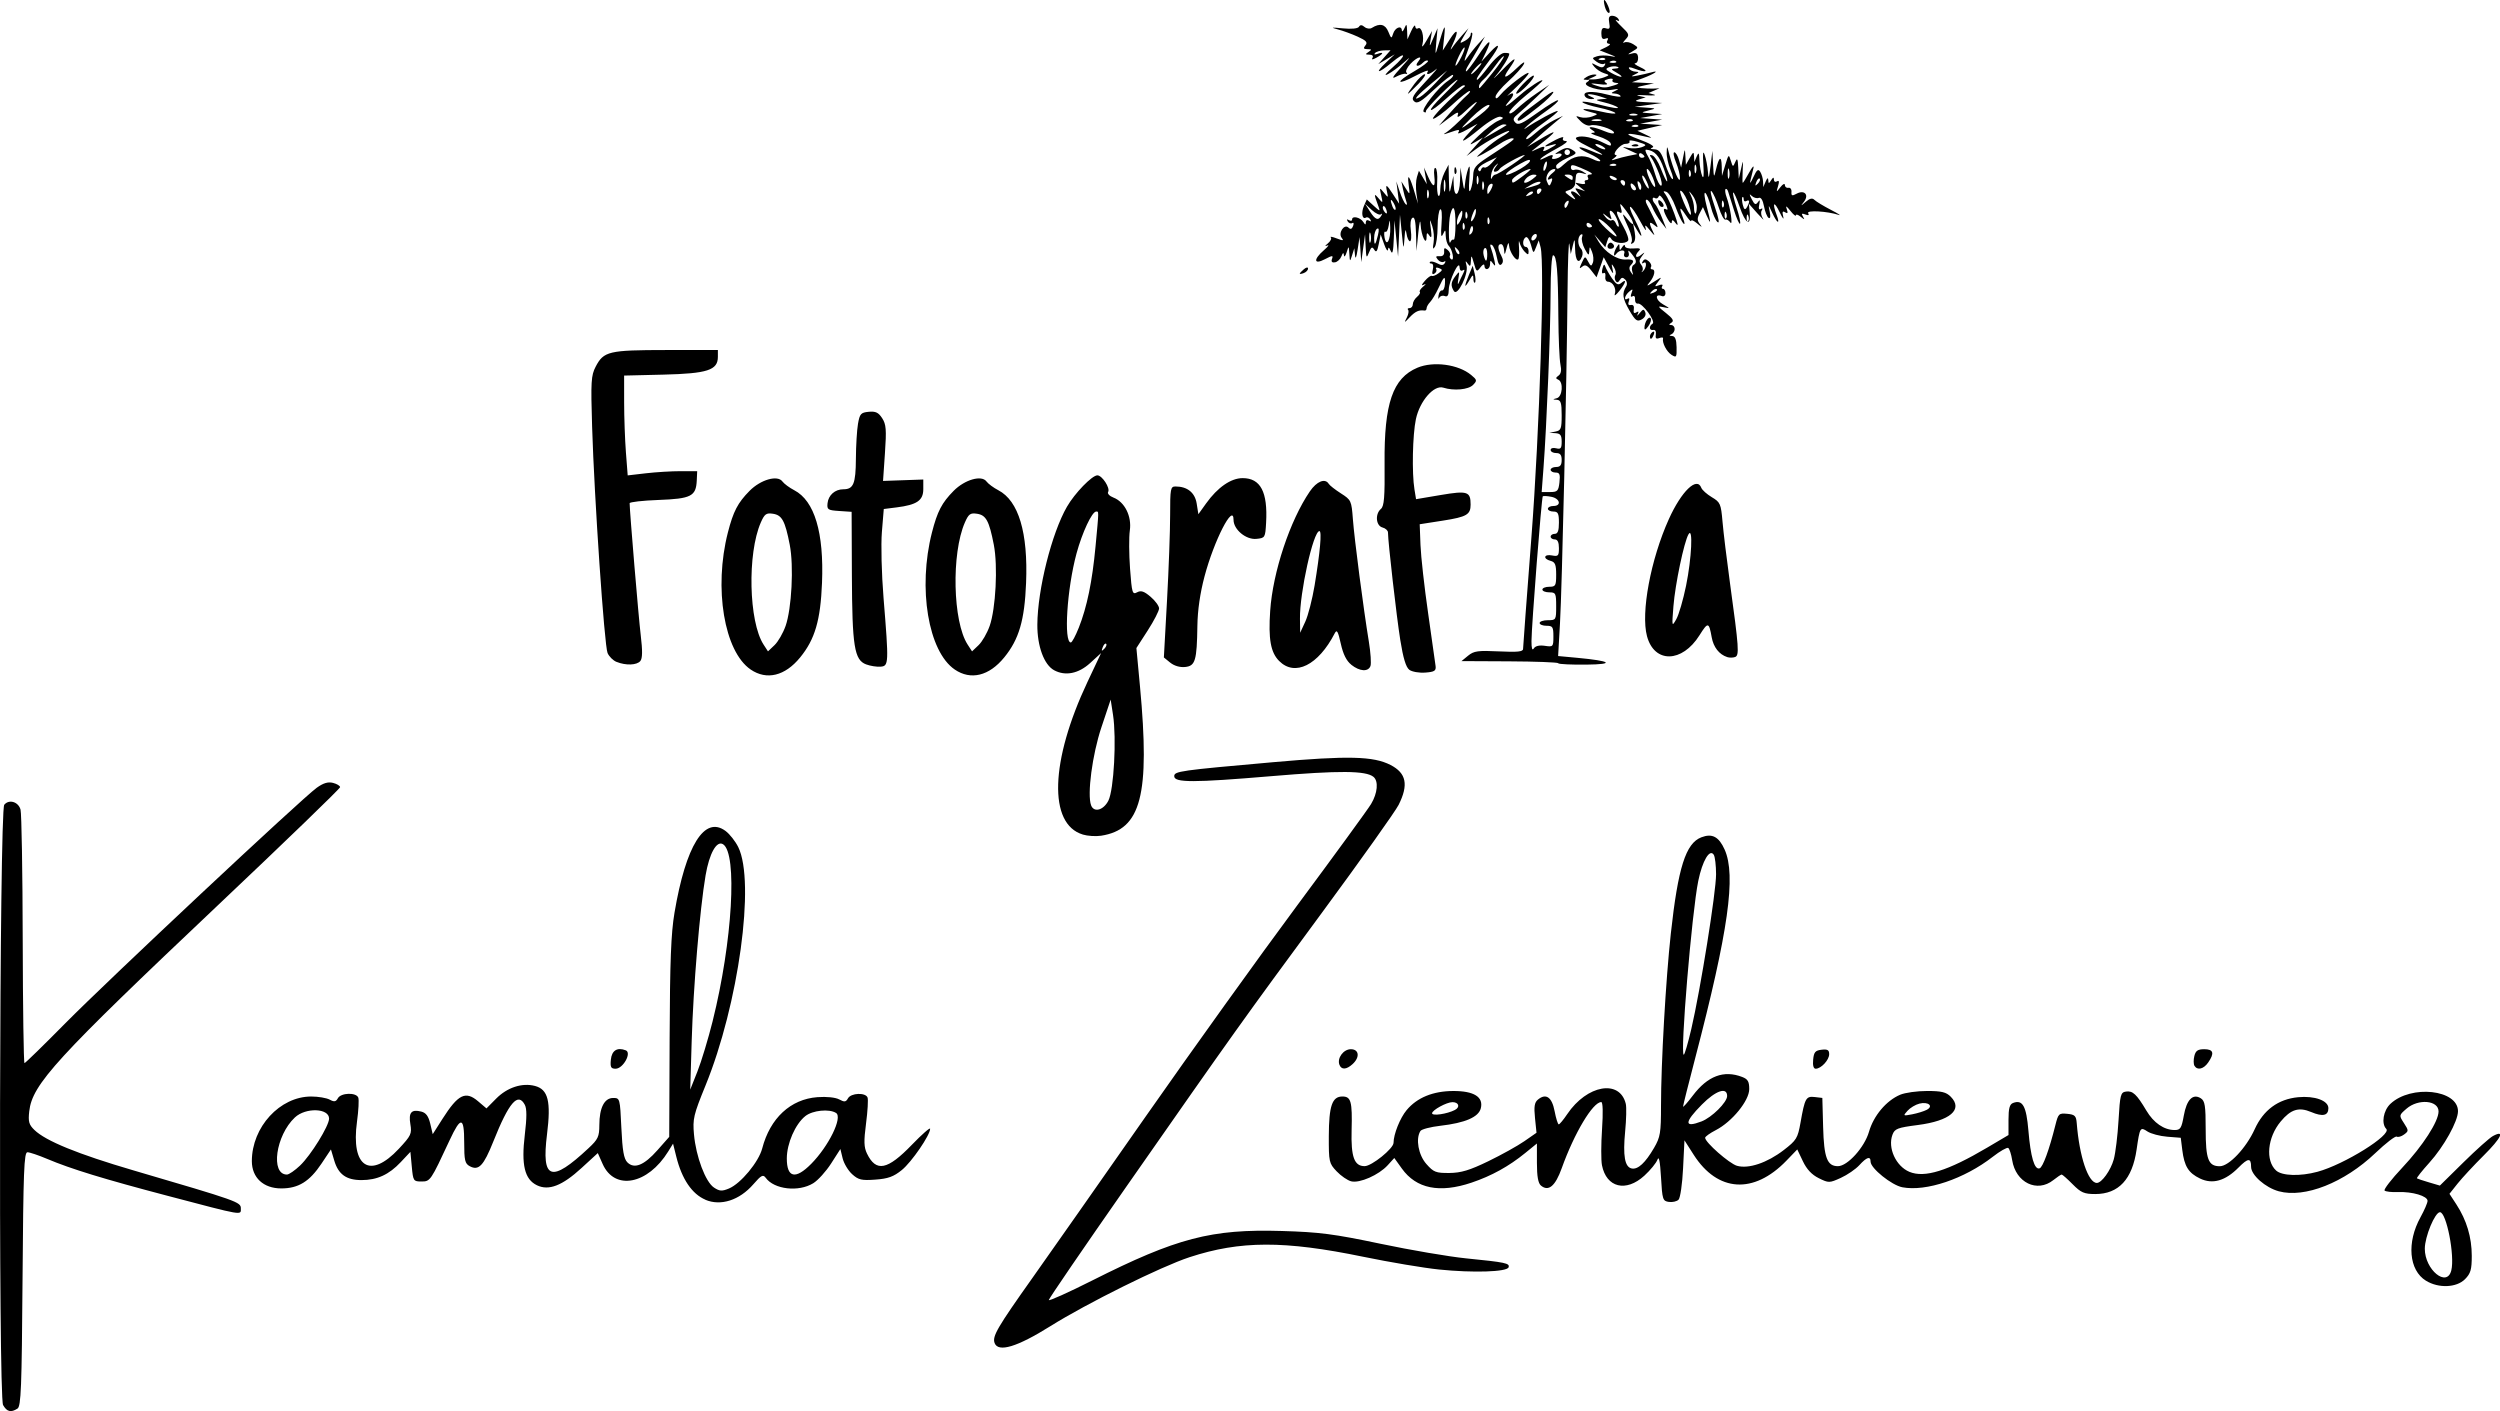
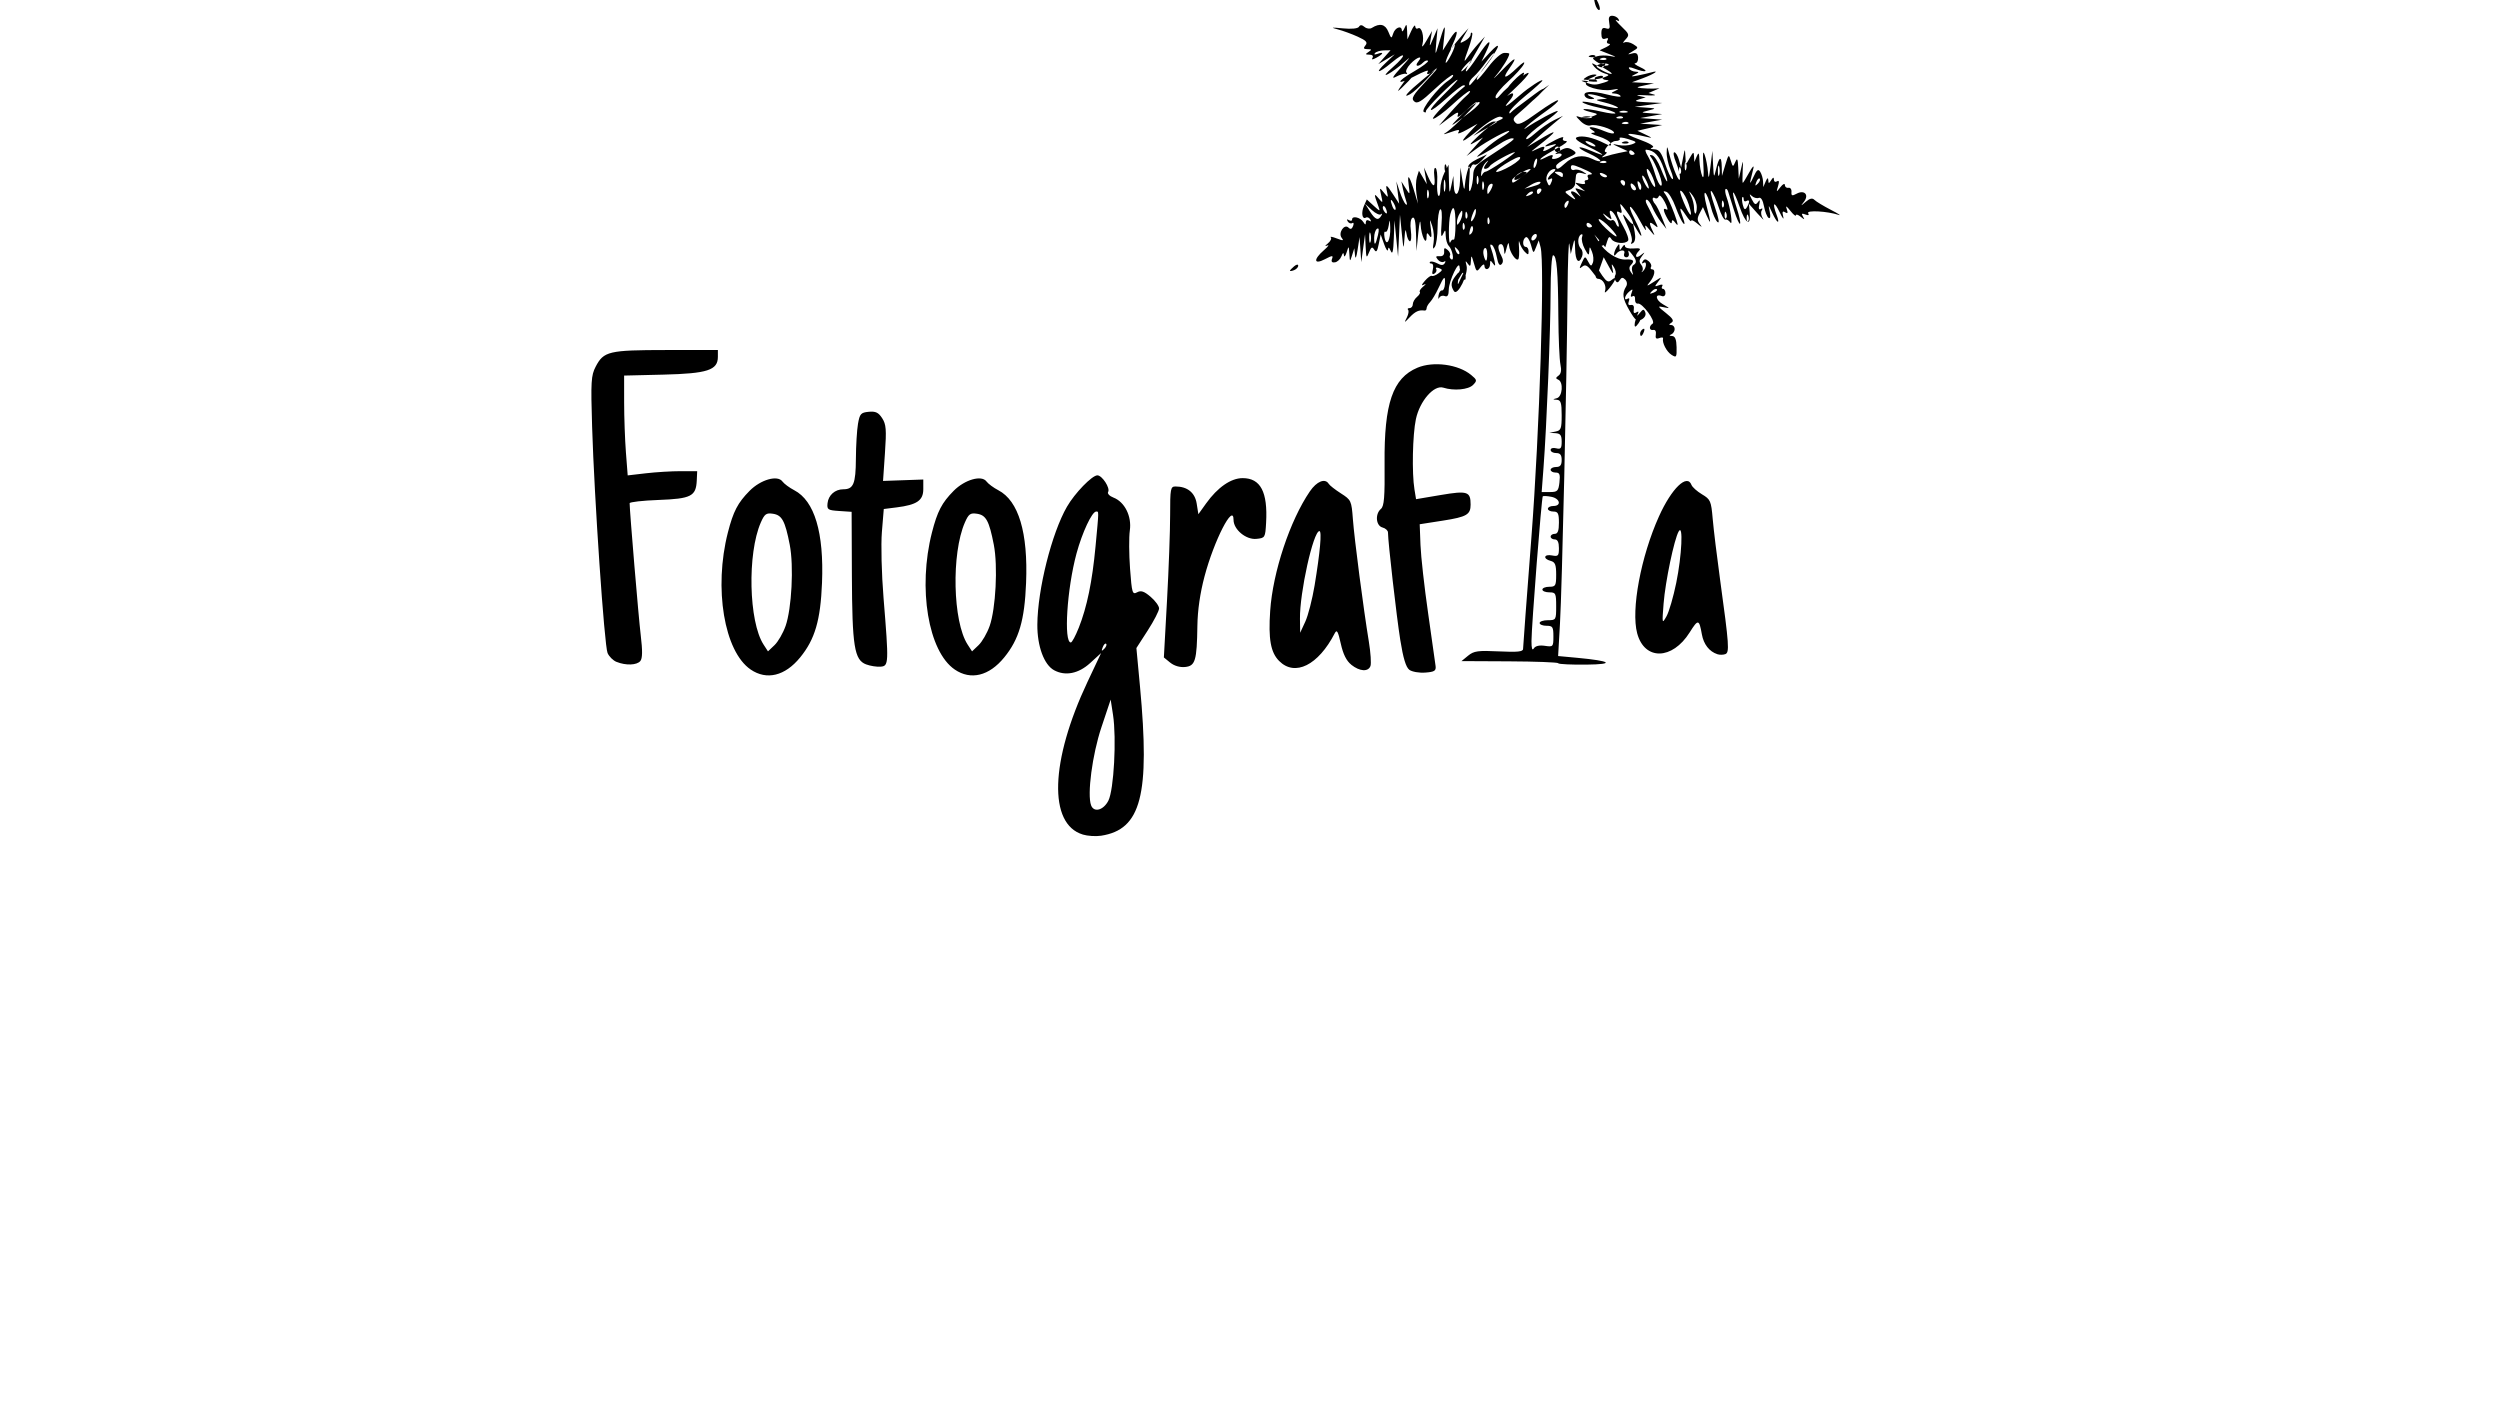
<svg xmlns="http://www.w3.org/2000/svg" width="126.342mm" height="71.314mm" viewBox="0 0 126.342 71.314" version="1.1" id="svg1" xml:space="preserve">
  <defs id="defs1" />
  <g id="layer3" transform="translate(-43.998,-104.407)">
-     <path id="path122" style="fill:#000000" d="m 44.154,175.415 c -0.242,-0.428 -0.185,-30.041 0.059,-30.338 0.241,-0.293 0.714,-0.152 0.823,0.246 0.053,0.194 0.103,3.155 0.11,6.581 0.008,3.426 0.048,6.23 0.089,6.23 0.042,0 0.967,-0.903 2.056,-2.006 2.164,-2.191 11.96,-11.368 12.714,-11.91 0.335,-0.24 0.57,-0.311 0.824,-0.246 0.196,0.05 0.356,0.147 0.356,0.217 0,0.07 -2.78,2.756 -6.178,5.969 -8.175,7.731 -9.379,9.045 -9.531,10.409 -0.059,0.525 -0.017,0.675 0.26,0.944 0.572,0.557 2.193,1.219 4.998,2.041 5.293,1.552 5.435,1.602 5.435,1.924 0,0.355 0.184,0.387 -3.693,-0.634 -3.227,-0.849 -4.886,-1.357 -6.093,-1.867 -0.438,-0.185 -0.888,-0.337 -0.998,-0.337 -0.172,0 -0.208,0.94 -0.248,6.411 -0.04,5.51 -0.076,6.429 -0.256,6.544 -0.331,0.212 -0.534,0.162 -0.727,-0.179 z m 50.109,-3.133 c -0.128,-0.338 0.125,-0.774 1.922,-3.308 0.851,-1.2 3.429,-4.875 5.728,-8.165 2.3,-3.291 5.733,-8.074 7.629,-10.629 1.896,-2.555 3.581,-4.867 3.744,-5.138 0.332,-0.552 0.386,-1.16 0.123,-1.375 -0.388,-0.317 -1.72,-0.326 -5.162,-0.035 -3.936,0.332 -4.907,0.333 -4.907,0.003 0,-0.253 0.266,-0.291 5.017,-0.711 3.774,-0.334 5.049,-0.303 5.915,0.143 0.799,0.412 0.918,0.999 0.408,2.016 -0.164,0.326 -1.908,2.778 -3.876,5.45 -4.011,5.444 -4.398,5.986 -9.886,13.846 -2.155,3.086 -3.918,5.664 -3.918,5.728 0,0.064 0.988,-0.38 2.195,-0.988 4.273,-2.152 6.021,-2.608 9.581,-2.502 1.913,0.057 2.622,0.149 4.988,0.646 1.517,0.319 3.461,0.651 4.32,0.737 2.009,0.201 2.22,0.246 2.153,0.452 -0.077,0.235 -1.786,0.289 -3.518,0.112 -0.766,-0.078 -2.491,-0.369 -3.832,-0.645 -3.987,-0.822 -6.211,-0.816 -8.771,0.022 -1.441,0.472 -5.186,2.328 -7.046,3.493 -1.669,1.045 -2.622,1.333 -2.807,0.848 z m 72.335,-3.151 c -0.863,-0.532 -0.982,-1.932 -0.273,-3.214 0.194,-0.351 0.354,-0.721 0.354,-0.822 0,-0.244 -0.768,-0.473 -1.489,-0.444 -0.321,0.013 -0.628,-0.022 -0.682,-0.077 -0.054,-0.055 0.346,-0.574 0.89,-1.152 1.04,-1.106 1.835,-2.337 1.837,-2.845 0.002,-0.568 -1.027,-0.656 -1.621,-0.139 -0.383,0.332 -0.383,0.335 -0.129,0.727 0.244,0.377 0.245,0.401 0.007,0.577 -0.136,0.101 -0.304,0.148 -0.372,0.106 -0.068,-0.043 -0.555,0.332 -1.08,0.833 -1.569,1.495 -3.568,2.286 -4.878,1.93 -0.678,-0.184 -1.401,-0.822 -1.401,-1.235 0,-0.462 -0.151,-0.454 -0.632,0.032 -0.671,0.678 -1.312,0.862 -1.946,0.559 -0.588,-0.282 -0.797,-0.617 -0.9,-1.448 l -0.076,-0.612 -0.682,-0.054 c -0.375,-0.03 -0.826,-0.149 -1.002,-0.265 -0.366,-0.243 -0.385,-0.212 -0.547,0.91 -0.218,1.507 -0.91,2.252 -2.089,2.252 -0.562,0 -0.723,-0.07 -1.142,-0.493 -0.268,-0.271 -0.519,-0.493 -0.556,-0.493 -0.038,0 -0.228,0.127 -0.423,0.282 -0.82,0.652 -1.899,0.127 -2.079,-1.011 -0.047,-0.299 -0.138,-0.576 -0.2,-0.615 -0.063,-0.039 -0.415,0.162 -0.783,0.448 -1.437,1.117 -3.367,1.768 -4.566,1.54 -0.54,-0.102 -1.607,-0.961 -1.607,-1.294 0,-0.295 -0.193,-0.235 -0.568,0.176 -0.186,0.204 -0.607,0.493 -0.935,0.642 -0.58,0.264 -0.613,0.264 -1.115,0.016 -0.352,-0.174 -0.608,-0.446 -0.802,-0.854 l -0.285,-0.599 -0.551,0.571 c -1.65,1.707 -3.473,1.59 -4.682,-0.299 l -0.468,-0.732 -0.07,1.42 c -0.038,0.781 -0.141,1.492 -0.228,1.58 -0.087,0.088 -0.306,0.138 -0.488,0.113 -0.311,-0.044 -0.334,-0.116 -0.399,-1.244 -0.048,-0.819 -0.105,-1.1 -0.18,-0.891 -0.061,0.168 -0.359,0.532 -0.662,0.809 -0.929,0.848 -1.917,0.605 -2.142,-0.527 -0.049,-0.246 -0.047,-1.065 0.004,-1.82 0.057,-0.845 0.042,-1.373 -0.04,-1.373 -0.424,0 -1.361,1.566 -1.996,3.34 -0.327,0.912 -0.671,1.199 -1.053,0.878 -0.141,-0.119 -0.202,-0.464 -0.202,-1.147 v -0.978 l -0.592,0.482 c -0.828,0.674 -1.701,1.156 -2.713,1.497 -1.613,0.544 -2.791,0.306 -3.52,-0.712 l -0.383,-0.534 -0.333,0.366 c -0.449,0.493 -1.419,0.921 -1.845,0.813 -0.186,-0.047 -0.518,-0.275 -0.737,-0.507 -0.383,-0.405 -0.398,-0.473 -0.394,-1.784 0.006,-1.524 0.168,-1.996 0.687,-1.996 0.435,0 0.504,0.251 0.465,1.702 -0.036,1.354 0.132,1.818 0.659,1.818 0.356,0 1.458,-0.889 1.46,-1.178 0.002,-0.437 0.329,-1.255 0.661,-1.653 0.526,-0.632 1.333,-0.963 2.354,-0.967 1.049,-0.004 1.538,0.302 1.396,0.872 -0.111,0.447 -0.788,0.74 -2.043,0.885 -0.498,0.057 -0.952,0.176 -1.008,0.263 -0.252,0.392 -0.105,1.213 0.3,1.67 0.367,0.415 0.481,0.459 1.163,0.453 0.591,-0.006 1.019,-0.135 1.963,-0.592 0.664,-0.322 1.485,-0.778 1.823,-1.013 l 0.616,-0.428 -0.076,-0.744 c -0.059,-0.572 -0.026,-0.786 0.143,-0.927 0.408,-0.342 0.711,-0.136 0.848,0.58 0.07,0.367 0.164,0.667 0.209,0.667 0.045,-5.3e-4 0.238,-0.233 0.429,-0.517 1.001,-1.484 2.659,-1.774 2.96,-0.518 0.04,0.166 0.025,0.791 -0.033,1.39 -0.12,1.239 -0.019,1.806 0.334,1.875 0.314,0.061 0.688,-0.286 1.128,-1.044 0.315,-0.543 0.35,-0.754 0.35,-2.126 1.1e-4,-2.147 0.241,-6.378 0.496,-8.703 0.366,-3.336 0.754,-4.561 1.543,-4.864 0.546,-0.21 0.883,-0.033 1.176,0.619 0.587,1.306 0.189,4.125 -1.486,10.537 -0.338,1.293 -0.614,2.394 -0.614,2.449 0,0.054 0.222,-0.195 0.494,-0.555 0.749,-0.99 1.562,-1.297 2.493,-0.939 0.287,0.11 0.357,0.232 0.357,0.614 0,0.584 -0.87,1.651 -1.689,2.073 -0.297,0.153 -0.54,0.327 -0.54,0.387 0,0.231 1.219,1.303 1.61,1.416 0.582,0.168 1.523,-0.148 2.362,-0.794 0.645,-0.497 0.708,-0.599 0.848,-1.388 0.22,-1.244 0.276,-1.344 0.719,-1.293 l 0.384,0.045 0.04,1.473 c 0.042,1.553 0.202,1.976 0.748,1.976 0.484,0 1.342,-0.95 1.569,-1.737 0.234,-0.815 0.874,-1.576 1.576,-1.873 0.247,-0.105 0.858,-0.19 1.359,-0.19 0.734,0 0.966,0.056 1.198,0.29 0.639,0.646 -0.032,1.22 -1.672,1.431 -1.02,0.132 -1.159,0.185 -1.274,0.49 -0.249,0.663 0.173,1.589 0.856,1.875 0.766,0.32 1.932,-0.043 3.928,-1.222 l 1.08,-0.638 v -0.765 c 0,-0.579 0.056,-0.787 0.228,-0.854 0.485,-0.188 0.674,0.15 0.778,1.393 0.112,1.339 0.305,1.993 0.563,1.91 0.167,-0.053 0.485,-0.923 0.803,-2.193 0.143,-0.571 0.178,-0.604 0.597,-0.563 0.383,0.037 0.45,0.102 0.479,0.466 0.133,1.694 0.581,3.027 1.017,3.027 0.245,0 0.7,-0.633 0.855,-1.191 0.087,-0.313 0.196,-1.203 0.241,-1.977 0.076,-1.297 0.106,-1.411 0.379,-1.45 0.339,-0.049 0.538,0.137 1.028,0.962 0.371,0.624 0.892,0.982 1.431,0.982 0.288,0 0.347,-0.093 0.46,-0.726 0.145,-0.813 0.46,-1.133 0.862,-0.876 0.206,0.131 0.244,0.376 0.244,1.56 0,1.528 0.131,1.872 0.714,1.872 0.463,0 1.334,-0.924 1.763,-1.871 0.44,-0.97 1.184,-1.519 2.193,-1.617 0.835,-0.081 1.531,0.171 1.531,0.553 0,0.38 -0.283,0.444 -0.872,0.195 -0.622,-0.263 -1.026,-0.137 -1.539,0.48 -0.671,0.805 -0.78,1.975 -0.232,2.476 0.3,0.274 1.217,0.302 2.094,0.064 1.354,-0.368 3.766,-1.872 3.475,-2.166 -0.261,-0.264 -0.151,-0.931 0.211,-1.269 1.045,-0.978 3.413,-0.719 3.413,0.374 0,0.508 -0.713,1.79 -1.447,2.602 -0.374,0.414 -0.656,0.771 -0.627,0.792 0.029,0.021 0.302,0.113 0.606,0.202 l 0.552,0.163 1.19,-1.172 c 0.654,-0.644 1.327,-1.245 1.495,-1.334 0.624,-0.332 0.42,0.099 -0.462,0.976 -0.5,0.497 -1.096,1.139 -1.324,1.425 l -0.414,0.521 0.349,0.535 c 0.517,0.792 0.778,1.663 0.778,2.6 0,0.697 -0.056,0.89 -0.342,1.179 -0.428,0.432 -1.337,0.469 -1.968,0.08 z m 1.281,-0.521 c 0.184,-0.74 -0.244,-2.938 -0.573,-2.942 -0.252,-0.003 -0.766,1.237 -0.766,1.847 0,1.064 1.12,1.979 1.339,1.095 z m -37.895,-7.528 c 0.521,-0.199 1.298,-0.968 1.298,-1.286 0,-0.472 -0.573,-0.278 -1.274,0.43 -0.899,0.908 -0.907,1.193 -0.024,0.856 z m -12.459,-0.581 c 0.276,-0.143 0.198,-0.395 -0.124,-0.395 -0.293,0 -1.03,0.403 -1.03,0.563 0,0.147 0.758,0.037 1.154,-0.168 z m 23.841,-0.006 c 0.364,-0.188 0.082,-0.428 -0.368,-0.314 -0.197,0.05 -0.467,0.212 -0.6,0.361 -0.235,0.262 -0.228,0.267 0.234,0.179 0.261,-0.05 0.592,-0.152 0.734,-0.225 z m -11.895,-4.083 c 0.467,-2.009 1.254,-6.93 1.252,-7.824 -0.001,-0.441 -0.053,-0.882 -0.115,-0.981 -0.205,-0.327 -0.575,0.295 -0.785,1.32 -0.324,1.583 -0.925,8.784 -0.733,8.784 0.043,0 0.215,-0.585 0.381,-1.3 z m -49.82,8.626 c -0.681,-0.288 -1.192,-1.042 -1.474,-2.173 l -0.165,-0.662 -0.243,0.394 c -1.036,1.677 -2.712,1.996 -3.316,0.631 l -0.243,-0.548 -0.823,0.755 c -0.976,0.896 -1.658,1.16 -2.253,0.872 -0.623,-0.301 -0.797,-1.026 -0.614,-2.548 0.105,-0.872 0.105,-1.321 0.002,-1.517 -0.347,-0.655 -0.803,-0.125 -1.591,1.849 -0.493,1.234 -0.742,1.496 -1.193,1.252 -0.243,-0.131 -0.281,-0.293 -0.281,-1.214 0,-1.289 -0.17,-1.315 -0.729,-0.114 -0.968,2.079 -0.983,2.101 -1.431,2.101 -0.403,0 -0.421,-0.026 -0.488,-0.749 l -0.07,-0.749 -0.488,0.519 c -0.596,0.634 -1.194,0.908 -1.985,0.908 -0.767,0 -1.169,-0.289 -1.377,-0.991 l -0.166,-0.558 -0.474,0.711 c -0.607,0.911 -1.169,1.259 -2.036,1.259 -0.9,7e-4 -1.487,-0.544 -1.487,-1.379 0,-1.723 1.417,-3.266 3,-3.266 0.353,0 0.772,0.071 0.932,0.157 0.232,0.126 0.315,0.112 0.416,-0.07 0.155,-0.28 0.928,-0.303 1.031,-0.031 0.041,0.108 0.012,0.654 -0.065,1.214 -0.316,2.302 0.658,2.933 2.115,1.371 0.618,-0.663 0.663,-0.759 0.582,-1.242 -0.099,-0.592 0.051,-0.765 0.553,-0.637 0.236,0.06 0.361,0.23 0.452,0.612 l 0.125,0.529 0.493,-0.774 c 0.79,-1.241 1.165,-1.427 1.795,-0.892 l 0.428,0.364 0.49,-0.495 c 0.559,-0.565 1.313,-0.811 1.961,-0.64 0.667,0.176 0.817,0.777 0.609,2.444 -0.288,2.31 0.202,2.474 2.097,0.703 0.484,-0.452 0.545,-0.583 0.547,-1.172 0.003,-0.874 0.255,-1.367 0.699,-1.367 0.34,0 0.345,0.017 0.414,1.509 0.053,1.152 0.125,1.564 0.302,1.743 0.35,0.352 0.845,0.153 1.523,-0.615 l 0.594,-0.672 0.02,-4.994 c 0.016,-3.889 0.07,-5.29 0.246,-6.332 0.576,-3.406 1.517,-4.917 2.576,-4.136 0.211,0.155 0.502,0.525 0.647,0.82 0.866,1.761 0.016,7.949 -1.654,12.044 -0.607,1.489 -0.654,1.688 -0.584,2.473 0.1,1.122 0.582,2.404 1.01,2.687 0.284,0.188 0.404,0.196 0.76,0.047 0.596,-0.249 1.499,-1.339 1.678,-2.023 0.399,-1.531 1.433,-2.491 2.791,-2.592 0.462,-0.035 0.912,0.012 1.1,0.114 0.266,0.144 0.339,0.135 0.444,-0.055 0.152,-0.274 0.889,-0.304 0.989,-0.04 0.039,0.103 0.005,0.692 -0.076,1.309 -0.118,0.906 -0.109,1.2 0.048,1.525 0.461,0.949 1.03,0.836 2.273,-0.451 0.505,-0.523 0.918,-0.885 0.918,-0.804 0,0.32 -0.936,1.684 -1.431,2.085 -0.414,0.336 -0.695,0.438 -1.334,0.484 -0.7,0.051 -0.858,0.015 -1.176,-0.273 -0.202,-0.183 -0.418,-0.544 -0.481,-0.802 l -0.114,-0.47 -0.468,0.73 c -0.258,0.402 -0.664,0.851 -0.903,0.998 -0.74,0.456 -1.972,0.316 -2.402,-0.273 -0.133,-0.182 -0.226,-0.134 -0.625,0.326 -0.702,0.808 -1.646,1.113 -2.424,0.784 z m -20.487,-1.73 c 0.544,-0.516 1.465,-2.006 1.465,-2.37 0,-0.531 -1.181,-0.571 -1.728,-0.059 -0.97,0.909 -1.246,2.887 -0.402,2.887 0.101,0 0.4,-0.206 0.666,-0.458 z m 25.825,-0.078 c 0.891,-0.9 1.604,-2.357 1.261,-2.577 -0.344,-0.22 -1.184,-0.135 -1.552,0.157 -0.509,0.404 -0.937,1.384 -0.937,2.144 0,0.976 0.437,1.074 1.227,0.276 z m -4.972,-7.236 c 0.997,-3.994 1.258,-8.462 0.521,-8.922 -0.322,-0.201 -0.692,0.46 -0.882,1.572 -0.291,1.709 -0.62,5.628 -0.702,8.365 l -0.074,2.464 0.363,-0.915 c 0.2,-0.503 0.548,-1.657 0.775,-2.563 z m -5.148,1.966 c 0.045,-0.466 0.323,-0.64 0.753,-0.473 0.313,0.121 -0.134,0.93 -0.513,0.93 -0.236,0 -0.277,-0.077 -0.24,-0.456 z m 36.819,0.256 c -0.127,-0.335 0.204,-0.785 0.577,-0.785 0.419,0 0.467,0.406 0.089,0.752 -0.313,0.286 -0.565,0.298 -0.666,0.033 z m 23.941,-0.257 c 0.036,-0.381 0.108,-0.465 0.427,-0.502 0.3,-0.035 0.383,0.014 0.383,0.225 0,0.295 -0.409,0.735 -0.682,0.735 -0.11,0 -0.156,-0.165 -0.128,-0.458 z m 19.27,0.309 c -0.05,-0.082 -0.053,-0.304 -0.006,-0.493 0.067,-0.269 0.177,-0.344 0.501,-0.344 0.467,0 0.526,0.2 0.198,0.673 -0.232,0.334 -0.545,0.408 -0.694,0.164 z" />
-     <path id="path123" style="fill:#000000" d="m 98.716,146.58 c -1.744,-0.527 -1.645,-3.713 0.241,-7.713 l 0.688,-1.458 -0.556,0.508 c -0.586,0.535 -1.253,0.668 -1.819,0.362 -0.509,-0.275 -0.855,-1.216 -0.848,-2.304 0.012,-1.78 0.725,-4.621 1.497,-5.96 0.397,-0.688 1.268,-1.586 1.537,-1.586 0.24,0 0.66,0.648 0.543,0.839 -0.05,0.081 0.07,0.209 0.267,0.284 0.571,0.219 0.933,0.946 0.83,1.661 -0.048,0.331 -0.043,1.201 0.011,1.934 0.092,1.234 0.118,1.322 0.355,1.194 0.198,-0.107 0.352,-0.056 0.684,0.226 0.235,0.2 0.428,0.465 0.428,0.588 0,0.123 -0.258,0.624 -0.573,1.113 l -0.573,0.889 0.181,1.937 c 0.513,5.496 0.059,7.237 -1.966,7.548 -0.266,0.041 -0.683,0.014 -0.927,-0.06 z m 1.296,-1.711 c 0.277,-0.542 0.418,-3.142 0.235,-4.333 l -0.119,-0.774 -0.47,1.408 c -0.459,1.373 -0.725,3.394 -0.519,3.936 0.144,0.38 0.625,0.25 0.874,-0.237 z m -0.113,-7.926 c -0.043,-0.043 -0.121,0.035 -0.173,0.174 -0.076,0.201 -0.06,0.217 0.078,0.079 0.095,-0.096 0.138,-0.209 0.095,-0.252 z m -1.385,-0.806 c 0.418,-1.055 0.682,-2.338 0.849,-4.118 0.174,-1.858 0.172,-1.76 0.031,-1.76 -0.209,0 -0.704,1.057 -0.992,2.117 -0.483,1.784 -0.656,4.5 -0.287,4.5 0.058,0 0.237,-0.333 0.398,-0.739 z m -16.579,2.106 c -1.339,-0.911 -1.872,-4.112 -1.153,-6.922 0.274,-1.071 0.5,-1.504 1.098,-2.109 0.563,-0.568 1.414,-0.811 1.659,-0.473 0.084,0.115 0.353,0.315 0.599,0.443 1.024,0.535 1.505,2.138 1.402,4.682 -0.076,1.893 -0.357,2.852 -1.105,3.768 -0.766,0.938 -1.689,1.163 -2.501,0.611 z m 1.762,-2.194 c 0.311,-0.884 0.422,-3.035 0.212,-4.112 -0.236,-1.212 -0.392,-1.499 -0.851,-1.567 -0.338,-0.05 -0.422,0.011 -0.612,0.444 -0.687,1.57 -0.609,5.013 0.139,6.166 l 0.224,0.345 0.329,-0.313 c 0.181,-0.172 0.432,-0.606 0.558,-0.964 z m 8.551,2.194 c -1.339,-0.911 -1.872,-4.112 -1.153,-6.922 0.274,-1.071 0.5,-1.504 1.098,-2.109 0.563,-0.568 1.414,-0.811 1.659,-0.473 0.084,0.115 0.353,0.315 0.599,0.443 1.024,0.535 1.505,2.138 1.402,4.682 -0.076,1.893 -0.357,2.852 -1.105,3.768 -0.766,0.938 -1.689,1.163 -2.501,0.611 z m 1.762,-2.194 c 0.311,-0.884 0.422,-3.035 0.212,-4.112 -0.236,-1.212 -0.392,-1.499 -0.851,-1.567 -0.338,-0.05 -0.422,0.011 -0.612,0.444 -0.687,1.57 -0.609,5.013 0.139,6.166 l 0.224,0.345 0.329,-0.313 c 0.181,-0.172 0.432,-0.606 0.558,-0.964 z m 21.21,2.206 c -0.17,-0.127 -0.31,-0.586 -0.456,-1.502 -0.188,-1.175 -0.622,-4.97 -0.622,-5.436 0,-0.099 -0.125,-0.213 -0.279,-0.253 -0.333,-0.088 -0.382,-0.683 -0.077,-0.939 0.162,-0.136 0.199,-0.594 0.184,-2.305 -0.026,-3.026 0.413,-4.304 1.658,-4.829 0.809,-0.341 2.068,-0.172 2.717,0.366 0.301,0.249 0.308,0.286 0.097,0.503 -0.234,0.241 -0.973,0.309 -1.503,0.139 -0.473,-0.152 -1.191,0.672 -1.386,1.59 -0.168,0.792 -0.208,2.727 -0.073,3.549 l 0.081,0.496 1.249,-0.211 c 1.351,-0.228 1.508,-0.177 1.508,0.486 0,0.506 -0.199,0.621 -1.394,0.808 l -1.179,0.184 0.04,1.053 c 0.022,0.579 0.196,2.13 0.386,3.446 0.19,1.316 0.36,2.52 0.378,2.675 0.026,0.234 -0.062,0.289 -0.526,0.323 -0.307,0.023 -0.668,-0.041 -0.803,-0.141 z m -2.932,-0.255 c -0.246,-0.195 -0.412,-0.529 -0.531,-1.065 -0.14,-0.63 -0.198,-0.731 -0.305,-0.525 -0.833,1.618 -2.014,2.205 -2.813,1.398 -0.427,-0.432 -0.547,-1.106 -0.45,-2.531 0.134,-1.961 0.999,-4.566 2.005,-6.037 0.35,-0.512 0.771,-0.68 0.954,-0.381 0.049,0.081 0.328,0.298 0.619,0.484 0.512,0.327 0.532,0.369 0.601,1.297 0.077,1.024 0.533,4.524 0.807,6.193 0.091,0.556 0.128,1.11 0.082,1.232 -0.116,0.305 -0.542,0.277 -0.97,-0.063 z m -1.854,-4.009 c 0.279,-1.687 0.373,-2.745 0.244,-2.745 -0.311,0 -1.003,3.12 -0.984,4.435 l 0.01,0.704 0.26,-0.563 c 0.143,-0.31 0.354,-1.133 0.47,-1.83 z m -22.664,3.993 c -0.598,-0.226 -0.706,-0.902 -0.721,-4.515 l -0.013,-3.196 -0.627,-0.042 c -0.577,-0.038 -0.624,-0.07 -0.59,-0.393 0.044,-0.409 0.378,-0.704 0.797,-0.704 0.514,0 0.628,-0.275 0.636,-1.542 0.004,-0.662 0.052,-1.457 0.106,-1.767 0.088,-0.505 0.144,-0.568 0.541,-0.607 0.349,-0.034 0.493,0.034 0.68,0.322 0.202,0.311 0.223,0.576 0.141,1.769 l -0.096,1.403 1.017,-0.036 1.017,-0.036 v 0.487 c 0,0.573 -0.322,0.793 -1.347,0.922 l -0.65,0.082 -0.095,1.155 c -0.053,0.647 -0.017,2.113 0.083,3.337 0.271,3.329 0.266,3.444 -0.152,3.476 -0.192,0.015 -0.52,-0.037 -0.729,-0.116 z m 15.367,-0.089 -0.321,-0.263 0.159,-2.877 c 0.087,-1.582 0.158,-3.526 0.158,-4.32 -8.2e-4,-1.338 0.019,-1.443 0.271,-1.443 0.598,0 0.984,0.311 1.071,0.865 l 0.085,0.537 0.391,-0.546 c 0.583,-0.813 1.255,-1.278 1.846,-1.278 0.905,0 1.273,0.699 1.186,2.252 -0.043,0.759 -0.052,0.775 -0.494,0.818 -0.524,0.051 -1.152,-0.473 -1.152,-0.961 0,-0.879 -0.985,1.039 -1.466,2.856 -0.225,0.848 -0.35,1.715 -0.361,2.496 -0.025,1.764 -0.105,2.032 -0.622,2.084 -0.263,0.026 -0.552,-0.059 -0.75,-0.221 z m -27.983,-0.038 c -0.173,-0.07 -0.376,-0.272 -0.452,-0.449 -0.162,-0.379 -0.67,-7.823 -0.781,-11.442 -0.07,-2.277 -0.051,-2.584 0.178,-3.025 0.407,-0.783 0.659,-0.842 3.565,-0.845 l 2.613,-0.002 v 0.349 c 0,0.67 -0.528,0.842 -2.746,0.896 l -1.992,0.048 8.35e-4,1.359 c 4.59e-4,0.748 0.041,1.883 0.09,2.523 l 0.09,1.163 0.92,-0.107 c 0.506,-0.059 1.296,-0.107 1.756,-0.107 h 0.836 l -0.022,0.475 c -0.037,0.792 -0.286,0.919 -1.93,0.98 -0.804,0.03 -1.462,0.104 -1.462,0.165 0,0.392 0.451,5.762 0.561,6.673 0.095,0.793 0.089,1.168 -0.021,1.302 -0.176,0.214 -0.733,0.234 -1.202,0.043 z m 47.593,0.065 c -0.044,-0.044 -1.162,-0.086 -2.485,-0.093 l -2.405,-0.012 0.336,-0.275 c 0.291,-0.238 0.5,-0.267 1.556,-0.216 0.942,0.045 1.22,0.017 1.22,-0.125 0,-0.101 0.189,-2.632 0.42,-5.623 0.413,-5.359 0.683,-13.877 0.464,-14.682 l -0.093,-0.342 -0.134,0.342 c -0.133,0.34 -0.135,0.339 -0.261,-0.121 -0.07,-0.254 -0.188,-0.425 -0.261,-0.379 -0.177,0.11 -0.173,0.489 0.005,0.489 0.077,0 0.139,0.1 0.139,0.221 0,0.19 -0.027,0.194 -0.196,0.023 -0.108,-0.109 -0.226,-0.32 -0.262,-0.468 -0.036,-0.148 -0.048,-0.036 -0.027,0.25 0.021,0.285 0.004,0.554 -0.038,0.596 -0.114,0.116 -0.44,-0.371 -0.464,-0.693 -0.014,-0.194 -0.054,-0.15 -0.127,0.141 -0.086,0.341 -0.11,0.362 -0.123,0.106 -0.009,-0.174 -0.079,-0.317 -0.156,-0.317 -0.182,0 -0.177,0.229 0.013,0.587 0.104,0.196 0.107,0.333 0.01,0.431 -0.097,0.098 -0.173,-0.019 -0.238,-0.369 -0.052,-0.282 -0.161,-0.554 -0.242,-0.605 -0.093,-0.058 -0.113,-0.001 -0.053,0.155 0.052,0.136 0.13,0.416 0.174,0.621 0.062,0.29 0.047,0.327 -0.068,0.163 -0.128,-0.182 -0.149,-0.177 -0.151,0.035 -0.002,0.277 -0.278,0.345 -0.285,0.07 -0.003,-0.102 -0.087,-0.066 -0.201,0.086 -0.184,0.246 -0.205,0.233 -0.331,-0.211 -0.117,-0.411 -0.137,-0.427 -0.15,-0.121 -0.012,0.288 -0.042,0.313 -0.161,0.141 -0.115,-0.167 -0.128,-0.146 -0.061,0.098 0.115,0.414 -0.458,1.581 -0.636,1.296 -0.176,-0.281 -0.157,-0.457 0.083,-0.769 0.2,-0.259 0.207,-0.25 0.139,0.149 -0.04,0.232 -0.032,0.327 0.017,0.211 0.049,-0.116 0.15,-0.33 0.224,-0.475 0.095,-0.185 0.089,-0.235 -0.019,-0.168 -0.089,0.056 -0.156,-0.011 -0.159,-0.159 -0.01,-0.419 -0.539,0.68 -0.546,1.133 -0.004,0.29 -0.061,0.381 -0.206,0.325 -0.11,-0.043 -0.234,-0.002 -0.276,0.09 -0.042,0.092 -0.058,0.041 -0.036,-0.114 0.022,-0.155 0.1,-0.271 0.172,-0.258 0.072,0.013 0.14,-0.13 0.151,-0.317 0.028,-0.466 -0.036,-0.429 -0.322,0.188 -0.135,0.29 -0.326,0.612 -0.425,0.714 -0.099,0.102 -0.179,0.245 -0.179,0.317 0,0.072 -0.047,0.123 -0.105,0.114 -0.275,-0.044 -0.466,0.042 -0.743,0.333 -0.288,0.303 -0.295,0.304 -0.15,0.018 0.083,-0.164 0.112,-0.338 0.064,-0.387 -0.048,-0.049 -0.015,-0.089 0.075,-0.089 0.089,0 0.163,-0.087 0.163,-0.194 0,-0.107 0.096,-0.274 0.212,-0.372 0.117,-0.098 0.18,-0.21 0.142,-0.25 -0.039,-0.039 0.038,-0.162 0.171,-0.272 0.148,-0.122 0.16,-0.159 0.033,-0.095 -0.142,0.071 -0.125,0.008 0.053,-0.197 0.144,-0.166 0.302,-0.278 0.35,-0.248 0.048,0.03 0.198,-0.027 0.334,-0.127 0.219,-0.161 0.222,-0.192 0.026,-0.267 -0.121,-0.047 -0.185,-0.027 -0.141,0.044 0.044,0.071 0.006,0.175 -0.084,0.232 -0.113,0.071 -0.139,0.009 -0.085,-0.201 0.044,-0.172 0.014,-0.304 -0.071,-0.304 -0.082,0 -0.113,-0.037 -0.069,-0.082 0.044,-0.045 0.208,-0.013 0.363,0.071 0.207,0.112 0.309,0.109 0.382,-0.01 0.058,-0.095 0.039,-0.125 -0.045,-0.072 -0.08,0.05 -0.217,0.003 -0.305,-0.104 -0.127,-0.154 -0.108,-0.191 0.089,-0.174 0.16,0.013 0.242,-0.07 0.229,-0.231 -0.016,-0.199 0.02,-0.217 0.173,-0.09 0.106,0.089 0.161,0.213 0.122,0.277 -0.039,0.063 -0.01,0.153 0.064,0.199 0.174,0.108 0.063,-0.489 -0.127,-0.681 -0.078,-0.079 -0.147,-0.306 -0.152,-0.503 -0.009,-0.332 -0.02,-0.338 -0.142,-0.077 -0.094,0.2 -0.114,0.046 -0.07,-0.53 0.037,-0.48 0.009,-0.779 -0.067,-0.731 -0.071,0.044 -0.13,0.441 -0.132,0.882 -0.001,0.441 -0.064,0.896 -0.139,1.012 -0.1,0.154 -0.117,0.097 -0.064,-0.211 0.04,-0.232 0.009,-0.612 -0.069,-0.845 -0.133,-0.395 -0.138,-0.386 -0.069,0.141 0.054,0.41 0.035,0.506 -0.069,0.352 -0.119,-0.177 -0.143,-0.166 -0.147,0.07 -0.007,0.485 -0.271,-0.07 -0.301,-0.634 -0.016,-0.298 -0.062,-0.13 -0.117,0.422 l -0.091,0.915 -0.024,-0.888 c -0.017,-0.612 -0.072,-0.858 -0.179,-0.791 -0.093,0.058 -0.126,0.316 -0.083,0.642 0.04,0.3 0.02,0.545 -0.044,0.545 -0.064,0 -0.143,-0.174 -0.175,-0.387 -0.043,-0.284 -0.07,-0.218 -0.103,0.246 -0.042,0.595 -0.05,0.578 -0.136,-0.282 l -0.091,-0.915 -0.048,1.056 -0.048,1.056 -0.091,-0.915 -0.091,-0.915 -0.034,0.915 c -0.024,0.657 -0.068,0.836 -0.154,0.634 -0.084,-0.197 -0.126,-0.218 -0.14,-0.07 -0.011,0.116 -0.099,-0.009 -0.195,-0.278 l -0.175,-0.489 -0.098,0.489 c -0.074,0.373 -0.128,0.44 -0.226,0.281 -0.104,-0.169 -0.154,-0.143 -0.266,0.141 -0.124,0.314 -0.141,0.286 -0.168,-0.285 l -0.031,-0.634 -0.096,0.704 -0.096,0.704 -0.043,-0.634 -0.043,-0.634 -0.098,0.634 c -0.063,0.411 -0.11,0.51 -0.132,0.282 l -0.035,-0.352 -0.112,0.352 c -0.11,0.348 -0.112,0.347 -0.139,-0.07 -0.028,-0.417 -0.029,-0.418 -0.139,-0.07 -0.061,0.194 -0.122,0.257 -0.135,0.141 -0.017,-0.152 -0.053,-0.136 -0.128,0.058 -0.058,0.148 -0.206,0.285 -0.329,0.303 -0.148,0.022 -0.197,-0.038 -0.144,-0.178 0.069,-0.182 0.019,-0.179 -0.358,0.018 -0.564,0.295 -0.598,0.019 -0.055,-0.452 0.211,-0.183 0.289,-0.291 0.174,-0.241 -0.14,0.061 -0.129,0.025 0.033,-0.109 0.133,-0.11 0.197,-0.246 0.142,-0.301 -0.055,-0.055 0.081,-0.031 0.302,0.054 0.323,0.124 0.372,0.119 0.252,-0.027 -0.198,-0.242 0.13,-0.735 0.344,-0.518 0.099,0.1 0.171,0.074 0.23,-0.083 0.048,-0.125 0.029,-0.192 -0.042,-0.148 -0.07,0.044 -0.174,0.006 -0.229,-0.085 -0.063,-0.103 -0.04,-0.127 0.06,-0.064 0.088,0.055 0.161,0.039 0.161,-0.036 0,-0.201 0.42,-0.104 0.566,0.13 0.096,0.153 0.127,0.157 0.128,0.017 0.001,-0.103 0.073,-0.14 0.163,-0.084 0.1,0.063 0.123,0.039 0.06,-0.064 -0.056,-0.091 -0.154,-0.132 -0.219,-0.091 -0.19,0.119 -0.251,-0.253 -0.097,-0.599 l 0.142,-0.319 0.347,0.319 c 0.321,0.295 0.339,0.298 0.242,0.037 -0.236,-0.63 -0.236,-0.699 -0.004,-0.422 0.231,0.274 0.234,0.27 0.142,-0.141 -0.092,-0.408 -0.088,-0.413 0.133,-0.141 0.226,0.278 0.228,0.278 0.162,-0.035 -0.09,-0.424 -0.035,-0.4 0.316,0.141 l 0.297,0.458 -0.071,-0.563 -0.071,-0.563 0.171,0.516 c 0.094,0.284 0.228,0.569 0.297,0.634 0.074,0.069 0.089,0.01 0.034,-0.142 -0.051,-0.143 -0.127,-0.428 -0.17,-0.634 l -0.077,-0.374 0.219,0.352 c 0.217,0.349 0.218,0.347 0.145,-0.211 -0.082,-0.62 0.066,-0.398 0.327,0.493 l 0.145,0.493 -0.075,-0.516 c -0.041,-0.284 -0.03,-0.659 0.025,-0.834 l 0.1,-0.318 0.2,0.341 0.2,0.341 -0.072,-0.422 -0.072,-0.422 0.204,0.458 c 0.263,0.592 0.387,0.582 0.317,-0.025 -0.031,-0.266 -0.002,-0.449 0.064,-0.408 0.066,0.041 0.103,0.351 0.083,0.689 -0.021,0.338 0.006,0.659 0.06,0.713 0.054,0.054 0.097,-0.095 0.097,-0.331 0,-0.236 0.094,-0.611 0.208,-0.833 l 0.208,-0.403 0.019,0.774 c 0.018,0.705 0.028,0.73 0.122,0.282 l 0.103,-0.493 0.018,0.458 c 0.029,0.714 0.295,0.537 0.318,-0.211 l 0.021,-0.669 0.098,0.634 c 0.081,0.524 0.104,0.56 0.132,0.211 0.019,-0.232 0.09,-0.581 0.158,-0.774 0.088,-0.25 0.106,-0.107 0.063,0.493 -0.04,0.558 -0.019,0.749 0.062,0.563 0.067,-0.155 0.127,-0.482 0.132,-0.727 0.008,-0.377 0.12,-0.517 0.728,-0.915 1.335,-0.873 1.448,-0.961 1.233,-0.961 -0.115,1.1e-4 -0.397,0.129 -0.627,0.287 -0.23,0.158 -0.606,0.386 -0.836,0.506 -0.41,0.215 -0.409,0.211 0.07,-0.22 0.268,-0.241 0.66,-0.534 0.871,-0.652 0.211,-0.117 0.383,-0.244 0.383,-0.283 0,-0.109 -1.131,0.5 -1.672,0.9 l -0.488,0.36 0.418,-0.47 0.418,-0.47 -0.418,0.245 c -0.327,0.192 -0.282,0.116 0.209,-0.349 0.345,-0.327 0.784,-0.66 0.976,-0.741 0.275,-0.116 0.299,-0.159 0.113,-0.204 -0.134,-0.032 -0.573,0.221 -1.016,0.585 -0.904,0.744 -1.138,0.831 -0.552,0.206 l 0.409,-0.437 -0.533,0.299 c -0.293,0.165 -0.493,0.234 -0.445,0.155 0.109,-0.179 0.052,-0.18 -0.442,-0.007 -0.334,0.117 -0.352,0.111 -0.124,-0.035 0.319,-0.205 1.613,-1.51 1.497,-1.51 -0.044,0 -0.297,0.206 -0.561,0.458 -0.307,0.292 -0.449,0.367 -0.392,0.206 0.069,-0.196 -0.027,-0.165 -0.432,0.14 l -0.52,0.391 0.552,-0.632 c 0.304,-0.348 0.68,-0.741 0.836,-0.874 0.156,-0.133 0.23,-0.244 0.164,-0.246 -0.066,-0.003 -0.463,0.312 -0.882,0.699 -0.419,0.387 -0.851,0.704 -0.959,0.704 -0.147,0 0.885,-1.059 1.601,-1.642 0.032,-0.026 1.6e-4,-0.047 -0.071,-0.047 -0.071,0 -0.442,0.284 -0.825,0.631 -0.987,0.895 -1.132,0.784 -0.186,-0.141 0.434,-0.424 0.754,-0.771 0.71,-0.771 -0.151,0 -1.634,1.479 -1.598,1.594 0.02,0.064 -0.028,0.076 -0.107,0.027 -0.163,-0.102 0.725,-1.235 1.228,-1.569 0.179,-0.119 0.291,-0.251 0.248,-0.294 -0.043,-0.043 -0.459,0.278 -0.925,0.714 -0.693,0.648 -0.882,0.761 -1.039,0.617 -0.16,-0.145 -0.059,-0.317 0.599,-1.015 0.435,-0.462 0.661,-0.731 0.502,-0.598 -0.324,0.27 -0.541,0.32 -0.402,0.092 0.05,-0.082 -0.231,0.021 -0.625,0.229 -0.982,0.519 -1.045,0.339 -0.077,-0.22 0.431,-0.249 0.747,-0.489 0.703,-0.534 -0.044,-0.045 -0.154,-0.006 -0.245,0.086 -0.24,0.243 -0.453,0.204 -0.249,-0.045 0.281,-0.342 -0.063,-0.241 -0.395,0.116 -0.167,0.18 -0.257,0.375 -0.198,0.434 0.058,0.059 0.043,0.088 -0.034,0.065 -0.077,-0.023 -0.296,0.043 -0.488,0.146 -0.256,0.138 -0.182,0.006 0.279,-0.497 0.45,-0.491 0.489,-0.561 0.139,-0.245 -0.268,0.242 -0.645,0.519 -0.836,0.615 -0.216,0.108 -0.121,-0.025 0.251,-0.352 0.73,-0.642 0.672,-0.842 -0.066,-0.228 -0.678,0.565 -0.884,0.569 -0.291,0.007 l 0.455,-0.432 -0.418,0.249 -0.418,0.249 0.311,-0.351 0.311,-0.351 -0.334,0.006 c -0.184,0.004 -0.387,0.064 -0.451,0.135 -0.068,0.075 -0.015,0.091 0.128,0.04 0.338,-0.123 0.306,2.3e-4 -0.052,0.193 -0.208,0.112 -0.267,0.114 -0.201,0.005 0.055,-0.091 -0.01,-0.156 -0.157,-0.157 -0.214,-0.002 -0.22,-0.023 -0.043,-0.139 0.176,-0.115 0.168,-0.137 -0.052,-0.139 -0.203,-0.002 -0.226,-0.044 -0.105,-0.192 0.123,-0.15 0.042,-0.242 -0.387,-0.437 -0.298,-0.136 -0.753,-0.303 -1.01,-0.37 -0.382,-0.101 -0.336,-0.11 0.254,-0.052 0.438,0.043 0.758,0.012 0.814,-0.08 0.065,-0.107 0.149,-0.104 0.283,0.009 0.106,0.089 0.27,0.11 0.371,0.046 0.401,-0.253 0.677,-0.188 0.831,0.195 0.142,0.352 0.163,0.362 0.24,0.105 0.095,-0.316 0.428,-0.448 0.443,-0.176 0.005,0.097 0.064,0.049 0.13,-0.106 0.104,-0.243 0.122,-0.224 0.136,0.141 l 0.016,0.422 0.191,-0.422 c 0.105,-0.232 0.197,-0.339 0.203,-0.238 0.006,0.101 0.07,0.148 0.141,0.104 0.178,-0.111 0.326,0.418 0.224,0.803 -0.051,0.193 0.027,0.125 0.2,-0.176 l 0.284,-0.493 -0.071,0.422 c -0.069,0.409 -0.065,0.407 0.139,-0.07 l 0.211,-0.493 -0.063,0.704 c -0.06,0.672 -0.056,0.682 0.085,0.211 0.337,-1.127 0.389,-1.208 0.314,-0.493 l -0.073,0.704 0.355,-0.563 c 0.39,-0.618 0.48,-0.461 0.146,0.253 -0.116,0.248 -0.132,0.331 -0.035,0.184 0.097,-0.147 0.324,-0.432 0.506,-0.634 l 0.329,-0.367 -0.235,0.397 c -0.23,0.39 -0.229,0.395 0.054,0.241 0.159,-0.086 0.289,-0.228 0.289,-0.315 0,-0.088 0.034,-0.125 0.076,-0.083 0.042,0.042 -0.049,0.417 -0.201,0.833 -0.228,0.624 -0.235,0.696 -0.041,0.409 0.13,-0.191 0.383,-0.508 0.562,-0.704 l 0.327,-0.357 -0.318,0.563 c -0.175,0.31 -0.407,0.706 -0.517,0.88 -0.109,0.174 -0.161,0.317 -0.114,0.317 0.046,0 0.314,-0.349 0.595,-0.776 0.554,-0.842 0.765,-0.941 0.401,-0.187 l -0.227,0.471 0.426,-0.46 c 0.565,-0.61 0.544,-0.352 -0.033,0.414 -0.554,0.736 -0.695,0.961 -0.601,0.961 0.039,0 0.299,-0.301 0.577,-0.669 0.278,-0.368 0.626,-0.676 0.773,-0.685 0.147,-0.009 0.268,0.011 0.268,0.044 0,0.152 -0.345,0.714 -0.679,1.106 -0.202,0.237 -0.069,0.122 0.295,-0.256 0.702,-0.729 0.849,-0.765 0.374,-0.091 -0.382,0.542 -0.188,0.519 0.404,-0.049 0.304,-0.292 0.425,-0.355 0.333,-0.176 -0.079,0.155 -0.432,0.542 -0.784,0.861 -0.352,0.319 -0.638,0.667 -0.637,0.774 0.002,0.131 0.083,0.099 0.244,-0.096 0.329,-0.398 1.425,-1.238 1.426,-1.093 6.2e-4,0.065 -0.269,0.371 -0.599,0.681 -0.33,0.31 -0.537,0.516 -0.461,0.458 0.334,-0.254 0.381,-0.072 0.073,0.277 -0.367,0.416 -0.103,0.266 0.568,-0.322 0.432,-0.379 1.115,-0.822 1.115,-0.724 0,0.04 -0.376,0.38 -0.836,0.755 -0.46,0.375 -0.836,0.764 -0.836,0.864 -2.9e-4,0.103 0.166,0.022 0.383,-0.186 0.211,-0.202 0.665,-0.559 1.01,-0.793 l 0.627,-0.425 -0.636,0.612 c -0.35,0.336 -0.775,0.723 -0.944,0.86 -0.248,0.2 -0.275,0.285 -0.135,0.436 0.142,0.154 0.344,0.064 1.132,-0.504 0.528,-0.38 0.991,-0.659 1.03,-0.619 0.039,0.04 -0.228,0.281 -0.595,0.537 -0.366,0.256 -0.799,0.592 -0.963,0.747 -0.163,0.155 -0.2,0.213 -0.081,0.129 0.492,-0.347 1.566,-0.924 1.619,-0.871 0.032,0.032 -0.298,0.307 -0.733,0.611 -0.435,0.304 -0.821,0.648 -0.858,0.764 -0.037,0.116 0.163,0.006 0.445,-0.244 0.282,-0.25 0.716,-0.553 0.964,-0.672 l 0.451,-0.217 -0.472,0.391 c -0.259,0.215 -0.667,0.569 -0.906,0.786 l -0.434,0.396 0.557,-0.335 c 1.064,-0.639 1.033,-0.525 -0.096,0.359 -0.304,0.238 -0.305,0.244 -0.018,0.106 0.39,-0.188 0.502,-0.186 0.384,0.008 -0.061,0.1 0.023,0.093 0.236,-0.019 0.476,-0.251 0.521,-0.327 0.121,-0.206 -0.436,0.132 -0.346,0.036 0.259,-0.275 0.258,-0.132 0.426,-0.172 0.375,-0.088 -0.053,0.087 0.009,0.152 0.145,0.152 0.131,0 -0.069,0.164 -0.445,0.364 -0.375,0.2 -0.745,0.43 -0.822,0.51 -0.083,0.087 -0.017,0.083 0.165,-0.012 0.368,-0.191 0.505,-0.202 0.4,-0.03 -0.043,0.07 0.047,0.095 0.201,0.054 0.153,-0.041 0.279,-0.128 0.279,-0.194 0,-0.066 -0.11,-0.086 -0.244,-0.045 -0.134,0.041 -0.073,-0.025 0.137,-0.148 0.307,-0.18 0.432,-0.19 0.652,-0.052 0.252,0.159 0.233,0.188 -0.276,0.418 -0.301,0.136 -0.547,0.314 -0.547,0.395 0,0.214 0.114,0.183 0.438,-0.122 0.414,-0.39 0.913,-0.476 1.384,-0.239 0.224,0.113 0.408,0.157 0.408,0.097 0,-0.06 -0.251,-0.223 -0.559,-0.363 -0.698,-0.318 -0.635,-0.447 0.073,-0.148 0.832,0.351 0.767,0.233 -0.109,-0.198 -0.566,-0.278 -0.738,-0.421 -0.581,-0.482 0.266,-0.103 0.816,0.017 1.366,0.297 0.317,0.162 0.386,0.165 0.337,0.017 -0.034,-0.102 -0.307,-0.261 -0.608,-0.353 -0.3,-0.092 -0.452,-0.172 -0.337,-0.179 0.186,-0.011 0.186,-0.028 0,-0.149 -0.327,-0.213 0.071,-0.173 0.632,0.063 0.266,0.112 0.483,0.149 0.483,0.081 0,-0.174 -0.945,-0.468 -1.193,-0.372 -0.114,0.044 -0.337,-0.051 -0.496,-0.212 -0.276,-0.279 -0.277,-0.288 -0.017,-0.205 0.15,0.048 0.419,0.033 0.598,-0.034 0.326,-0.122 0.326,-0.122 -0.066,-0.221 -0.743,-0.188 -0.276,-0.214 0.514,-0.029 0.436,0.102 0.761,0.136 0.723,0.074 -0.038,-0.062 -0.411,-0.184 -0.83,-0.272 -0.419,-0.088 -0.794,-0.212 -0.833,-0.277 -0.039,-0.064 0.376,-9.4e-4 0.922,0.141 0.547,0.142 0.937,0.201 0.868,0.131 -0.069,-0.07 -0.376,-0.186 -0.681,-0.258 -0.431,-0.102 -0.477,-0.138 -0.207,-0.159 l 0.348,-0.028 -0.348,-0.113 c -0.476,-0.154 -0.843,-0.154 -0.488,0 0.227,0.099 0.235,0.123 0.043,0.131 -0.13,0.005 -0.275,-0.054 -0.322,-0.132 -0.159,-0.259 0.317,-0.304 1.098,-0.103 0.424,0.109 0.739,0.146 0.7,0.081 -0.04,-0.065 -0.178,-0.122 -0.308,-0.127 -0.194,-0.008 -0.186,-0.033 0.043,-0.14 0.212,-0.099 0.17,-0.111 -0.174,-0.049 -0.56,0.1 -1.556,-0.196 -1.271,-0.378 0.157,-0.101 0.154,-0.123 -0.018,-0.126 -0.186,-0.004 -0.186,-0.019 0,-0.141 0.115,-0.075 0.303,-0.133 0.418,-0.129 0.138,0.005 0.114,0.049 -0.07,0.129 l -0.279,0.121 h 0.279 c 0.153,0 0.404,-0.05 0.557,-0.11 0.273,-0.108 0.272,-0.112 -0.022,-0.207 -0.166,-0.053 -0.385,-0.2 -0.488,-0.325 -0.167,-0.205 -0.155,-0.212 0.118,-0.065 0.231,0.124 0.329,0.125 0.405,0.001 0.055,-0.09 0.042,-0.127 -0.028,-0.083 -0.07,0.044 -0.241,-0.004 -0.38,-0.106 -0.241,-0.178 -0.24,-0.19 0.025,-0.275 0.152,-0.049 0.454,-0.054 0.672,-0.011 0.343,0.067 0.333,0.053 -0.074,-0.106 l -0.469,-0.184 0.33,-0.16 c 0.181,-0.088 0.248,-0.164 0.148,-0.17 -0.103,-0.005 -0.139,-0.081 -0.082,-0.174 0.065,-0.106 0.028,-0.137 -0.103,-0.086 -0.144,0.056 -0.204,-0.02 -0.204,-0.258 0,-0.251 0.06,-0.318 0.232,-0.263 0.185,0.059 0.219,0.002 0.165,-0.281 -0.049,-0.257 -0.007,-0.355 0.15,-0.355 0.119,0 0.262,0.073 0.316,0.163 0.066,0.107 0.033,0.127 -0.096,0.058 -0.108,-0.057 10e-4,0.084 0.242,0.315 0.409,0.391 0.423,0.435 0.209,0.665 -0.126,0.135 -0.153,0.204 -0.061,0.151 0.093,-0.052 0.295,-0.015 0.45,0.083 0.279,0.176 0.279,0.179 -0.029,0.363 -0.278,0.166 -0.281,0.177 -0.027,0.109 0.212,-0.057 0.289,-0.005 0.305,0.205 0.011,0.155 -0.053,0.284 -0.145,0.288 -0.091,0.004 0.023,0.093 0.253,0.2 0.484,0.224 0.264,0.284 -0.278,0.076 -0.243,-0.093 -0.337,-0.093 -0.28,0 0.047,0.077 0.192,0.145 0.322,0.15 0.195,0.008 0.187,0.033 -0.043,0.143 -0.221,0.106 -0.193,0.117 0.139,0.054 0.23,-0.044 0.543,-0.116 0.697,-0.16 0.467,-0.136 0.154,0.079 -0.429,0.295 l -0.547,0.202 0.557,0.028 0.557,0.029 -0.488,0.104 c -0.412,0.088 -0.434,0.109 -0.139,0.138 0.192,0.019 0.474,0.029 0.627,0.021 l 0.279,-0.014 -0.279,0.119 -0.279,0.119 0.279,0.078 c 0.153,0.043 -0.035,0.059 -0.418,0.037 -0.383,-0.022 -0.54,-0.008 -0.348,0.032 l 0.348,0.073 -0.348,0.106 c -0.27,0.082 -0.176,0.114 0.418,0.142 l 0.766,0.036 -0.697,0.097 -0.697,0.097 0.557,0.039 c 0.548,0.038 0.55,0.041 0.139,0.146 -0.41,0.105 -0.408,0.108 0.139,0.144 l 0.557,0.037 -0.557,0.101 -0.557,0.101 0.557,0.04 0.557,0.04 -0.557,0.101 -0.557,0.101 0.557,0.035 0.557,0.035 -0.627,0.145 -0.627,0.145 0.418,0.198 c 0.348,0.165 0.36,0.184 0.07,0.116 -1.061,-0.252 -1.269,-0.195 -0.418,0.115 0.553,0.202 0.824,0.362 0.697,0.413 -0.144,0.057 -0.116,0.086 0.094,0.094 0.235,0.009 0.353,0.166 0.533,0.713 0.127,0.386 0.292,0.74 0.367,0.787 0.075,0.047 0.039,-0.15 -0.08,-0.438 -0.119,-0.287 -0.21,-0.689 -0.202,-0.893 0.014,-0.362 0.017,-0.361 0.124,0.052 0.216,0.828 0.538,1.563 0.548,1.249 0.005,-0.165 -0.085,-0.529 -0.201,-0.809 -0.116,-0.28 -0.154,-0.51 -0.085,-0.51 0.069,0 0.175,0.174 0.235,0.387 l 0.109,0.387 0.097,-0.493 c 0.096,-0.489 0.097,-0.49 0.12,-0.07 l 0.023,0.422 0.199,-0.352 c 0.179,-0.316 0.201,-0.323 0.214,-0.07 l 0.015,0.282 0.12,-0.282 c 0.099,-0.233 0.123,-0.196 0.139,0.211 0.011,0.271 0.072,0.619 0.136,0.774 0.074,0.178 0.096,-0.029 0.062,-0.563 -0.039,-0.607 -0.02,-0.746 0.069,-0.493 0.068,0.194 0.14,0.574 0.16,0.845 0.03,0.403 0.054,0.352 0.131,-0.282 l 0.094,-0.774 0.037,0.704 c 0.035,0.669 0.042,0.681 0.146,0.239 0.153,-0.654 0.279,-0.722 0.291,-0.157 l 0.011,0.481 0.17,-0.563 c 0.162,-0.536 0.176,-0.546 0.276,-0.211 0.1,0.334 0.112,0.338 0.227,0.07 0.098,-0.227 0.127,-0.173 0.15,0.282 l 0.028,0.563 0.112,-0.493 c 0.111,-0.492 0.112,-0.492 0.083,0.106 -0.016,0.329 -0.013,0.598 0.006,0.598 0.019,0 0.165,-0.238 0.325,-0.528 0.161,-0.294 0.255,-0.388 0.212,-0.211 -0.042,0.174 -0.112,0.459 -0.154,0.634 -0.043,0.174 0.023,0.096 0.146,-0.173 0.178,-0.39 0.25,-0.447 0.354,-0.282 0.072,0.115 0.136,0.335 0.142,0.49 l 0.012,0.282 0.12,-0.282 c 0.081,-0.19 0.124,-0.213 0.132,-0.07 0.011,0.188 0.027,0.188 0.147,0 0.098,-0.153 0.136,-0.161 0.137,-0.027 0.001,0.101 0.072,0.141 0.156,0.088 0.106,-0.066 0.123,0.009 0.055,0.238 -0.097,0.327 -0.094,0.328 0.12,0.053 0.123,-0.158 0.221,-0.204 0.223,-0.106 0.002,0.097 0.083,0.16 0.179,0.141 0.096,-0.019 0.166,0.074 0.155,0.207 -0.015,0.2 0.03,0.216 0.259,0.092 0.391,-0.211 0.641,0.053 0.377,0.398 -0.185,0.241 -0.181,0.241 0.091,0.008 0.203,-0.174 0.328,-0.201 0.435,-0.093 0.082,0.083 0.454,0.308 0.827,0.501 0.373,0.192 0.552,0.308 0.399,0.258 -0.574,-0.19 -1.645,-0.251 -1.545,-0.088 0.063,0.103 0.014,0.125 -0.143,0.065 -0.181,-0.07 -0.21,-0.044 -0.12,0.107 0.102,0.171 0.085,0.172 -0.117,0.007 -0.13,-0.106 -0.237,-0.138 -0.239,-0.07 -0.002,0.068 -0.128,-0.036 -0.281,-0.229 -0.203,-0.258 -0.252,-0.28 -0.182,-0.083 0.07,0.197 0.048,0.24 -0.083,0.158 -0.132,-0.083 -0.156,-0.026 -0.094,0.223 0.046,0.184 -0.036,0.081 -0.184,-0.229 -0.28,-0.588 -0.388,-0.494 -0.153,0.132 0.195,0.519 0.029,0.446 -0.219,-0.096 -0.2,-0.437 -0.205,-0.439 -0.127,-0.059 0.051,0.249 0.03,0.366 -0.057,0.312 -0.077,-0.048 -0.181,-0.31 -0.232,-0.583 -0.059,-0.316 -0.156,-0.472 -0.267,-0.428 -0.096,0.037 -0.253,-0.006 -0.348,-0.097 -0.138,-0.132 -0.139,-0.097 -0.002,0.171 0.138,0.27 0.198,0.297 0.308,0.141 0.101,-0.144 0.119,-0.113 0.068,0.122 -0.044,0.201 -0.015,0.283 0.079,0.225 0.089,-0.056 0.107,-0.025 0.045,0.076 -0.057,0.093 -0.028,0.277 0.064,0.409 0.092,0.132 -0.03,0.018 -0.272,-0.253 l -0.438,-0.493 0.04,0.45 c 0.064,0.722 -0.216,0.56 -0.507,-0.294 -0.148,-0.433 -0.295,-0.76 -0.328,-0.727 -0.033,0.033 0.048,0.385 0.178,0.782 0.131,0.397 0.206,0.754 0.168,0.793 -0.038,0.039 -0.175,-0.266 -0.304,-0.678 -0.129,-0.412 -0.262,-0.836 -0.296,-0.944 -0.034,-0.108 -0.094,-0.164 -0.132,-0.125 -0.039,0.039 -0.015,0.222 0.053,0.407 0.19,0.516 0.334,1.494 0.187,1.275 -0.069,-0.103 -0.181,-0.167 -0.249,-0.141 -0.068,0.026 -0.218,-0.251 -0.333,-0.615 -0.115,-0.364 -0.281,-0.735 -0.37,-0.824 -0.088,-0.089 -0.015,0.261 0.164,0.776 0.203,0.588 0.256,0.881 0.142,0.785 -0.101,-0.084 -0.253,-0.433 -0.338,-0.774 -0.085,-0.341 -0.212,-0.657 -0.282,-0.7 -0.07,-0.044 -0.039,0.254 0.068,0.66 0.235,0.893 0.234,1.015 -0.004,0.469 l -0.18,-0.412 -0.167,0.315 c -0.132,0.249 -0.129,0.365 0.015,0.552 0.134,0.175 0.1,0.167 -0.13,-0.031 -0.171,-0.147 -0.312,-0.211 -0.312,-0.141 -5e-4,0.07 -0.126,-0.063 -0.278,-0.295 -0.31,-0.473 -0.35,-0.421 -0.131,0.167 0.091,0.243 0.095,0.342 0.009,0.256 -0.076,-0.077 -0.253,-0.452 -0.392,-0.833 -0.139,-0.381 -0.347,-0.724 -0.462,-0.762 -0.165,-0.055 -0.175,-0.028 -0.047,0.129 0.089,0.109 0.291,0.547 0.448,0.973 0.187,0.507 0.216,0.68 0.082,0.501 -0.147,-0.197 -0.206,-0.217 -0.209,-0.07 -0.003,0.112 -0.095,0.045 -0.204,-0.149 -0.24,-0.424 -0.263,-0.613 -0.058,-0.486 0.083,0.052 0.042,-0.119 -0.092,-0.379 -0.134,-0.26 -0.27,-0.393 -0.302,-0.296 -0.033,0.097 -0.116,0.141 -0.187,0.097 -0.165,-0.103 -0.166,0.122 -0.001,0.296 0.07,0.074 0.227,0.387 0.349,0.697 l 0.223,0.563 -0.275,-0.352 c -0.151,-0.194 -0.347,-0.526 -0.436,-0.739 -0.089,-0.213 -0.217,-0.387 -0.285,-0.387 -0.068,0 -0.063,0.111 0.011,0.246 0.074,0.136 0.241,0.468 0.371,0.739 0.216,0.451 0.217,0.477 0.006,0.3 -0.267,-0.223 -0.292,-0.127 -0.082,0.308 0.128,0.265 0.108,0.259 -0.141,-0.044 -0.245,-0.297 -0.278,-0.308 -0.211,-0.07 0.044,0.155 -0.08,-0.015 -0.275,-0.377 -0.485,-0.904 -0.742,-1.019 -0.298,-0.134 0.388,0.773 0.478,1.153 0.139,0.582 l -0.209,-0.352 0.083,0.444 c 0.052,0.279 0.02,0.483 -0.086,0.55 -0.105,0.066 -0.133,0.046 -0.073,-0.051 0.053,-0.086 -0.013,-0.397 -0.145,-0.69 -0.365,-0.808 -0.369,-0.844 -0.06,-0.464 0.418,0.514 0.356,0.14 -0.071,-0.43 -0.292,-0.39 -0.343,-0.42 -0.264,-0.15 0.068,0.229 0.05,0.304 -0.055,0.238 -0.238,-0.149 -0.182,0.077 0.179,0.714 0.181,0.32 0.29,0.639 0.242,0.709 -0.135,0.194 -0.71,0.141 -0.844,-0.078 -0.093,-0.152 -0.14,-0.128 -0.214,0.108 l -0.095,0.303 -0.277,-0.32 -0.277,-0.32 0.215,0.359 c 0.314,0.524 0.93,0.931 1.369,0.904 0.4,-0.024 0.476,0.065 0.25,0.294 -0.085,0.086 -0.08,0.211 0.013,0.345 0.123,0.177 0.135,0.172 0.07,-0.032 -0.042,-0.133 -0.017,-0.279 0.057,-0.325 0.188,-0.117 0.167,-0.253 -0.087,-0.568 -0.157,-0.195 -0.201,-0.209 -0.153,-0.05 0.038,0.125 -0.013,0.223 -0.115,0.223 -0.1,0 -0.149,-0.087 -0.109,-0.193 0.083,-0.218 -0.249,-0.195 -0.411,0.029 -0.157,0.216 -0.128,-0.101 0.033,-0.352 0.12,-0.188 0.136,-0.188 0.139,0 0.004,0.188 0.019,0.188 0.139,0 0.074,-0.116 0.136,-0.14 0.137,-0.052 0.001,0.091 0.185,0.143 0.432,0.122 0.309,-0.027 0.387,0.006 0.279,0.116 -0.247,0.25 -0.172,0.429 0.093,0.219 0.221,-0.175 0.226,-0.17 0.053,0.053 -0.142,0.183 -0.152,0.295 -0.036,0.435 0.085,0.104 0.109,0.246 0.052,0.317 -0.057,0.07 -0.044,0.079 0.029,0.018 0.185,-0.154 0.225,-0.546 0.043,-0.432 -0.09,0.056 -0.108,0.026 -0.045,-0.076 0.079,-0.129 0.15,-0.13 0.299,-0.006 0.107,0.09 0.161,0.22 0.119,0.288 -0.042,0.069 -0.015,0.125 0.059,0.125 0.186,0 0.12,0.342 -0.125,0.644 -0.182,0.224 -0.159,0.222 0.215,-0.019 0.412,-0.265 0.415,-0.265 0.209,0.002 -0.191,0.246 -0.187,0.262 0.042,0.175 0.151,-0.057 0.217,-0.04 0.166,0.044 -0.047,0.076 -0.029,0.139 0.039,0.139 0.068,0 0.124,0.098 0.124,0.217 0,0.121 -0.081,0.186 -0.181,0.147 -0.366,-0.142 -0.326,0.193 0.05,0.412 0.379,0.221 0.38,0.224 0.039,0.151 -0.322,-0.069 -0.314,-0.047 0.116,0.293 0.351,0.278 0.419,0.396 0.279,0.487 -0.139,0.089 -0.142,0.12 -0.012,0.121 0.096,0.001 0.174,0.092 0.174,0.202 0,0.11 -0.078,0.231 -0.174,0.27 -0.116,0.047 -0.101,0.075 0.042,0.082 0.155,0.008 0.22,0.168 0.229,0.566 0.011,0.511 -0.009,0.542 -0.253,0.387 -0.251,-0.158 -0.487,-0.614 -0.431,-0.832 0.014,-0.055 -0.072,-0.062 -0.192,-0.016 -0.157,0.061 -0.205,0.011 -0.173,-0.181 0.026,-0.155 -0.027,-0.251 -0.129,-0.23 -0.208,0.042 -0.233,-0.193 -0.034,-0.317 0.175,-0.11 -0.521,-1.059 -0.745,-1.016 -0.088,0.017 -0.152,-0.079 -0.142,-0.214 0.011,-0.139 -0.044,-0.205 -0.128,-0.153 -0.094,0.059 -0.112,2e-4 -0.051,-0.162 0.082,-0.215 0.064,-0.227 -0.116,-0.076 -0.233,0.195 -0.295,0.494 -0.074,0.356 0.08,-0.05 0.102,0.008 0.053,0.138 -0.055,0.145 -0.018,0.21 0.106,0.183 0.119,-0.025 0.175,0.058 0.147,0.22 -0.03,0.175 0.011,0.226 0.126,0.154 0.116,-0.072 0.138,-0.043 0.069,0.091 -0.056,0.109 -0.01,0.085 0.101,-0.053 0.174,-0.215 0.214,-0.221 0.284,-0.037 0.048,0.127 -0.027,0.272 -0.186,0.357 -0.229,0.124 -0.316,0.059 -0.615,-0.455 -0.349,-0.601 -0.385,-0.86 -0.168,-1.21 0.068,-0.11 0.05,-0.256 -0.045,-0.351 -0.122,-0.123 -0.189,-0.116 -0.277,0.027 -0.081,0.132 -0.145,0.143 -0.211,0.034 -0.052,-0.086 -0.057,-0.219 -0.01,-0.295 0.047,-0.077 0.016,-0.251 -0.068,-0.387 -0.13,-0.21 -0.141,-0.194 -0.072,0.104 0.064,0.278 0.025,0.25 -0.184,-0.131 l -0.265,-0.483 -0.181,0.507 -0.181,0.507 -0.269,-0.346 c -0.206,-0.265 -0.313,-0.309 -0.456,-0.189 -0.154,0.129 -0.158,0.095 -0.021,-0.198 0.162,-0.348 0.168,-0.349 0.319,-0.064 0.132,0.25 0.166,0.258 0.24,0.062 0.048,-0.125 0.03,-0.37 -0.04,-0.544 -0.116,-0.292 -0.127,-0.295 -0.141,-0.035 -0.012,0.237 -0.048,0.219 -0.228,-0.117 -0.118,-0.219 -0.179,-0.492 -0.135,-0.606 0.044,-0.116 0.018,-0.169 -0.059,-0.121 -0.18,0.113 -0.177,0.537 0.006,0.722 0.079,0.08 0.104,0.251 0.055,0.38 -0.162,0.425 -0.338,0.245 -0.355,-0.364 -0.015,-0.554 -0.024,-0.567 -0.117,-0.176 l -0.101,0.422 -0.07,-0.493 c -0.038,-0.271 -0.081,0.838 -0.095,2.464 -0.039,4.481 -0.276,14.851 -0.381,16.704 l -0.094,1.641 0.96,0.089 c 1.722,0.16 1.948,0.329 0.46,0.345 -0.735,0.008 -1.371,-0.022 -1.415,-0.066 z m -0.679,-0.877 c 0.421,0.062 0.434,0.048 0.434,-0.474 0,-0.481 -0.037,-0.539 -0.348,-0.539 -0.192,0 -0.348,-0.063 -0.348,-0.141 0,-0.077 0.188,-0.141 0.418,-0.141 0.409,0 0.418,-0.016 0.418,-0.704 0,-0.657 -0.023,-0.704 -0.348,-0.704 -0.192,0 -0.348,-0.063 -0.348,-0.141 0,-0.077 0.157,-0.141 0.348,-0.141 0.319,0 0.348,-0.053 0.348,-0.617 0,-0.499 -0.053,-0.631 -0.279,-0.691 -0.405,-0.107 -0.342,-0.355 0.07,-0.275 0.311,0.06 0.348,0.021 0.348,-0.371 0,-0.296 -0.068,-0.439 -0.209,-0.439 -0.115,0 -0.209,-0.063 -0.209,-0.141 0,-0.077 0.094,-0.141 0.209,-0.141 0.151,0 0.209,-0.156 0.209,-0.563 0,-0.469 -0.046,-0.563 -0.279,-0.563 -0.153,0 -0.279,-0.063 -0.279,-0.141 0,-0.077 0.125,-0.141 0.279,-0.141 0.42,0 0.335,-0.379 -0.105,-0.464 -0.211,-0.041 -0.405,-0.052 -0.432,-0.025 -0.061,0.061 -0.568,6.549 -0.571,7.317 -0.002,0.375 0.038,0.498 0.119,0.369 0.077,-0.124 0.28,-0.171 0.555,-0.13 z m 0.739,-8.263 c 0.046,-0.402 0.011,-0.493 -0.194,-0.493 -0.138,0 -0.251,-0.063 -0.251,-0.141 0,-0.077 0.125,-0.141 0.279,-0.141 0.204,0 0.279,-0.094 0.279,-0.352 0,-0.258 -0.074,-0.352 -0.279,-0.352 -0.153,0 -0.279,-0.071 -0.279,-0.157 0,-0.088 0.123,-0.125 0.279,-0.084 0.232,0.061 0.279,0.004 0.279,-0.336 0,-0.325 -0.065,-0.413 -0.314,-0.428 l -0.314,-0.019 0.314,-0.061 c 0.279,-0.054 0.314,-0.145 0.314,-0.826 0,-0.628 -0.043,-0.767 -0.244,-0.781 -0.232,-0.016 -0.232,-0.019 0,-0.081 0.287,-0.076 0.342,-0.825 0.07,-0.936 -0.135,-0.056 -0.132,-0.101 0.015,-0.205 0.128,-0.091 0.159,-0.272 0.097,-0.56 -0.051,-0.234 -0.099,-1.335 -0.106,-2.446 -0.015,-2.276 -0.084,-3.076 -0.265,-3.076 -0.068,0 -0.126,0.839 -0.127,1.865 -0.003,1.938 -0.197,6.73 -0.358,8.869 l -0.093,1.232 h 0.421 c 0.377,0 0.427,-0.051 0.478,-0.493 z m 4.924,-9.757 c -0.043,-0.043 -0.155,-9e-5 -0.25,0.096 -0.137,0.139 -0.121,0.155 0.078,0.079 0.137,-0.053 0.215,-0.132 0.172,-0.175 z m -8.574,-1.795 c 0,-0.198 -0.057,-0.325 -0.126,-0.281 -0.07,0.043 -0.093,0.205 -0.053,0.36 0.1,0.387 0.18,0.353 0.18,-0.079 z m -1.516,-0.24 c -0.138,-0.138 -0.154,-0.122 -0.078,0.079 0.052,0.139 0.13,0.217 0.173,0.174 0.043,-0.043 8e-5,-0.157 -0.095,-0.252 z m -4.38,-0.769 c -0.035,-0.137 -0.067,-0.059 -0.069,0.173 -0.003,0.232 0.026,0.344 0.064,0.249 0.038,-0.095 0.041,-0.285 0.005,-0.422 z m 0.377,0.056 c 0.062,-0.262 0.045,-0.368 -0.05,-0.308 -0.08,0.05 -0.145,0.256 -0.145,0.458 0,0.441 0.067,0.39 0.195,-0.149 z m 0.618,-0.375 c -0.016,-0.427 -0.026,-0.441 -0.077,-0.103 -0.032,0.214 -0.108,0.359 -0.168,0.321 -0.06,-0.038 -0.079,0.094 -0.042,0.292 0.097,0.51 0.311,0.128 0.287,-0.51 z m 3.205,0.619 c 0.051,0.032 0.093,-0.317 0.093,-0.773 0,-0.853 -0.112,-1.074 -0.261,-0.514 -0.101,0.379 -0.096,1.66 0.005,1.407 0.039,-0.097 0.112,-0.151 0.163,-0.12 z m 4.204,-0.213 c 0,-0.077 -0.063,-0.102 -0.139,-0.054 -0.077,0.048 -0.139,0.15 -0.139,0.228 0,0.077 0.063,0.102 0.139,0.054 0.077,-0.048 0.139,-0.15 0.139,-0.228 z m 3.692,-0.407 c -0.22,-0.231 -0.466,-0.42 -0.547,-0.42 -0.082,6e-4 0.071,0.21 0.34,0.465 0.598,0.57 0.758,0.535 0.208,-0.046 z m -6.926,-0.018 c -0.035,-0.105 -0.098,-0.042 -0.147,0.149 -0.061,0.234 -0.043,0.289 0.061,0.185 0.081,-0.082 0.12,-0.232 0.086,-0.333 z m -0.433,-0.148 c -0.044,-0.112 -0.077,-0.079 -0.084,0.085 -0.006,0.148 0.027,0.232 0.073,0.185 0.046,-0.047 0.051,-0.168 0.011,-0.27 z m 6.455,0.105 c 0,-0.034 -0.063,-0.101 -0.139,-0.149 -0.077,-0.048 -0.139,-0.02 -0.139,0.062 0,0.082 0.063,0.149 0.139,0.149 0.077,0 0.139,-0.028 0.139,-0.062 z m 1.237,-0.412 c -0.184,-0.409 -0.446,-0.516 -0.301,-0.124 0.083,0.224 0.067,0.227 -0.179,0.035 -0.249,-0.195 -0.256,-0.193 -0.08,0.034 0.104,0.135 0.246,0.21 0.315,0.167 0.069,-0.043 0.163,0.024 0.21,0.148 0.047,0.124 0.112,0.2 0.144,0.168 0.032,-0.032 -0.017,-0.225 -0.109,-0.428 z m -7.791,-0.229 c 0,-0.188 -0.015,-0.188 -0.135,0 -0.074,0.116 -0.135,0.306 -0.135,0.422 0,0.188 0.015,0.188 0.135,0 0.074,-0.116 0.135,-0.306 0.135,-0.422 z m 1.354,0.255 c -0.044,-0.112 -0.077,-0.079 -0.084,0.085 -0.006,0.148 0.027,0.232 0.073,0.185 0.046,-0.047 0.051,-0.168 0.011,-0.27 z m -0.665,-0.396 c -0.005,-0.139 -0.048,-0.115 -0.127,0.07 -0.165,0.387 -0.165,0.609 0,0.352 0.074,-0.116 0.132,-0.306 0.127,-0.422 z m 13.764,0.255 c -0.044,-0.112 -0.077,-0.079 -0.084,0.085 -0.006,0.148 0.027,0.232 0.073,0.185 0.046,-0.047 0.051,-0.168 0.011,-0.27 z m -18.546,-0.009 c 0.055,-0.097 0.048,-0.128 -0.016,-0.069 -0.064,0.059 -0.271,-0.036 -0.461,-0.211 l -0.344,-0.318 0.245,0.387 c 0.269,0.424 0.422,0.48 0.576,0.211 z m 4.331,-0.132 c -0.044,-0.112 -0.077,-0.079 -0.084,0.085 -0.006,0.148 0.027,0.232 0.073,0.185 0.046,-0.047 0.051,-0.168 0.011,-0.27 z m 13.1,0 c -0.044,-0.112 -0.077,-0.079 -0.084,0.085 -0.006,0.148 0.027,0.232 0.073,0.185 0.046,-0.047 0.051,-0.168 0.011,-0.27 z m -1.9,-0.446 c -0.088,-0.27 -0.248,-0.564 -0.355,-0.654 -0.128,-0.107 -0.093,0.08 0.103,0.549 0.332,0.795 0.5,0.865 0.252,0.105 z m -15.288,0.255 c -0.045,-0.119 -0.112,-0.187 -0.149,-0.15 -0.036,0.037 -0.025,0.135 0.025,0.217 0.137,0.225 0.218,0.181 0.123,-0.067 z m 15.699,-0.108 c 0,-0.179 -0.098,-0.448 -0.217,-0.598 -0.209,-0.264 -0.212,-0.263 -0.07,0.034 0.081,0.169 0.147,0.438 0.147,0.598 0,0.16 0.031,0.291 0.07,0.291 0.038,0 0.07,-0.146 0.07,-0.325 z m -15.312,-0.192 c -0.164,-0.285 -0.204,-0.194 -0.07,0.16 0.048,0.126 0.116,0.199 0.152,0.163 0.036,-0.036 -0.001,-0.182 -0.083,-0.323 z m 17.958,-0.089 c 0.001,-0.063 -0.061,-0.075 -0.137,-0.027 -0.077,0.048 -0.139,0.009 -0.139,-0.086 0,-0.095 -0.029,-0.143 -0.064,-0.108 -0.035,0.036 -0.027,0.21 0.019,0.387 0.062,0.241 0.113,0.275 0.201,0.135 0.065,-0.103 0.119,-0.239 0.12,-0.302 z m -9.142,0.107 c 0.048,-0.125 0.024,-0.182 -0.055,-0.132 -0.076,0.047 -0.138,0.146 -0.138,0.218 0,0.203 0.1,0.158 0.193,-0.086 z m 7.846,-0.089 c -0.044,-0.112 -0.077,-0.079 -0.084,0.085 -0.006,0.148 0.027,0.232 0.073,0.185 0.046,-0.047 0.051,-0.168 0.011,-0.27 z m -14.914,-0.572 c -0.039,-0.097 -0.07,-0.018 -0.07,0.176 0,0.194 0.032,0.273 0.07,0.176 0.039,-0.097 0.039,-0.255 0,-0.352 z m 7.294,0.246 c -0.21,-0.255 0.005,-0.282 0.279,-0.035 0.154,0.139 0.152,0.118 -0.007,-0.097 -0.185,-0.25 -0.179,-0.265 0.076,-0.176 l 0.279,0.097 -0.279,-0.229 c -0.275,-0.226 -0.275,-0.228 0.035,-0.154 0.173,0.041 0.279,0.017 0.236,-0.053 -0.043,-0.07 -0.008,-0.128 0.078,-0.128 0.086,0 0.117,-0.063 0.07,-0.141 -0.047,-0.077 -0.009,-0.141 0.085,-0.141 0.246,0 0.11,-0.103 -0.452,-0.34 -0.404,-0.171 -0.492,-0.174 -0.492,-0.018 0,0.104 0.08,0.159 0.177,0.121 0.098,-0.038 0.291,0.003 0.43,0.09 0.231,0.146 0.227,0.152 -0.038,0.08 -0.196,-0.053 -0.298,-0.01 -0.314,0.134 -0.013,0.117 -0.034,0.307 -0.046,0.422 -0.013,0.115 -0.143,0.247 -0.288,0.294 -0.255,0.082 -0.256,0.092 -0.012,0.279 0.333,0.255 0.398,0.252 0.184,-0.008 z m -2.017,-0.184 c -0.043,-0.043 -0.155,-9e-5 -0.25,0.096 -0.137,0.139 -0.121,0.155 0.078,0.079 0.137,-0.053 0.215,-0.132 0.172,-0.175 z m -4.437,-0.555 c -0.035,-0.136 -0.064,-0.025 -0.064,0.246 0,0.271 0.029,0.382 0.064,0.246 0.035,-0.136 0.035,-0.357 0,-0.493 z m 2.41,0.203 c 0.001,-0.063 -0.061,-0.075 -0.137,-0.027 -0.077,0.048 -0.138,0.194 -0.137,0.325 0.002,0.205 0.021,0.209 0.137,0.027 0.074,-0.116 0.136,-0.262 0.137,-0.325 z m 2.441,0.325 c 0.047,-0.077 0.02,-0.141 -0.061,-0.141 -0.081,0 -0.148,0.063 -0.148,0.141 0,0.077 0.028,0.141 0.061,0.141 0.034,0 0.1,-0.063 0.148,-0.141 z m -2.904,-0.458 c -0.039,-0.097 -0.07,-0.018 -0.07,0.176 0,0.194 0.032,0.273 0.07,0.176 0.039,-0.097 0.039,-0.255 0,-0.352 z m 7.598,0.145 c -0.1,-0.101 -0.165,-0.109 -0.165,-0.021 0,0.188 0.165,0.354 0.258,0.26 0.04,-0.04 -0.002,-0.148 -0.093,-0.239 z m 0.277,-0.143 c -0.103,-0.104 -0.122,-0.05 -0.061,0.185 0.049,0.19 0.112,0.254 0.147,0.149 0.034,-0.102 -0.005,-0.252 -0.086,-0.333 z m -5.052,0.086 c 0.181,-0.165 -0.111,-0.14 -0.407,0.035 l -0.348,0.206 0.348,-0.094 c 0.192,-0.052 0.375,-0.118 0.406,-0.147 z m 5.421,-0.124 c -0.087,-0.194 -0.185,-0.326 -0.217,-0.294 -0.065,0.066 0.217,0.646 0.315,0.646 0.034,0 -0.01,-0.159 -0.097,-0.353 z m 0.306,-0.206 c -0.096,-0.235 -0.222,-0.427 -0.28,-0.427 -0.058,0 -0.007,0.22 0.114,0.489 0.266,0.593 0.413,0.539 0.167,-0.062 z m -8.828,-0.04 c -0.039,-0.097 -0.07,-0.018 -0.07,0.176 0,0.194 0.032,0.273 0.07,0.176 0.039,-0.097 0.039,-0.255 0,-0.352 z m 3.724,0.239 c 0.048,-0.125 0.024,-0.182 -0.055,-0.132 -0.239,0.149 -0.149,-0.102 0.106,-0.298 0.134,-0.103 0.173,-0.189 0.087,-0.191 -0.25,-0.007 -0.483,0.361 -0.388,0.611 0.108,0.284 0.145,0.286 0.25,0.011 z m 3.709,0.078 c 0,-0.077 -0.066,-0.141 -0.148,-0.141 -0.081,0 -0.109,0.063 -0.061,0.141 0.047,0.077 0.114,0.141 0.148,0.141 0.034,0 0.061,-0.063 0.061,-0.141 z m 1.719,-0.458 c -0.126,-0.329 -0.298,-0.688 -0.382,-0.797 -0.116,-0.152 -0.106,-0.184 0.041,-0.134 0.106,0.035 0.295,0.326 0.418,0.645 0.337,0.871 0.466,0.895 0.164,0.032 -0.233,-0.667 -0.479,-0.933 -0.897,-0.967 -0.066,-0.005 -0.031,0.133 0.078,0.307 0.109,0.174 0.275,0.586 0.37,0.915 0.095,0.329 0.232,0.598 0.305,0.598 0.073,0 0.029,-0.269 -0.097,-0.598 z m 5.083,0.243 c -0.043,-0.043 -0.121,0.035 -0.173,0.174 -0.076,0.201 -0.06,0.217 0.078,0.079 0.095,-0.096 0.138,-0.209 0.095,-0.252 z m -11.958,-0.137 c 0.26,-0.194 0.426,-0.352 0.369,-0.352 -0.215,0 -0.926,0.435 -0.926,0.567 0,0.191 0.026,0.181 0.557,-0.215 z m 0.496,0.145 c 0.227,-0.174 0.234,-0.207 0.044,-0.211 -0.125,-0.002 -0.305,0.091 -0.4,0.207 -0.222,0.271 0.004,0.274 0.357,0.005 z m -1.892,-0.216 c 0.063,0 0.44,-0.222 0.839,-0.493 0.399,-0.271 0.685,-0.493 0.636,-0.493 -0.169,0 -1.174,0.559 -1.261,0.702 -0.048,0.079 -0.154,0.143 -0.236,0.143 -0.091,0 -0.077,-0.095 0.036,-0.246 0.156,-0.209 0.155,-0.22 -0.009,-0.072 -0.106,0.096 -0.209,0.317 -0.228,0.493 -0.019,0.175 -0.002,0.239 0.038,0.143 0.04,-0.097 0.124,-0.176 0.186,-0.176 z m 3.904,0.141 c 0,-0.077 -0.11,-0.14 -0.244,-0.139 -0.208,0.002 -0.213,0.022 -0.035,0.139 0.263,0.172 0.279,0.172 0.279,0 z m 2.23,0.086 c 0,-0.03 -0.097,-0.093 -0.216,-0.139 -0.124,-0.048 -0.18,-0.025 -0.131,0.055 0.082,0.134 0.347,0.198 0.347,0.084 z m 5.671,-0.47 c -0.035,-0.137 -0.067,-0.059 -0.069,0.173 -0.003,0.232 0.026,0.344 0.064,0.249 0.038,-0.095 0.041,-0.285 0.005,-0.422 z m -10.067,-0.424 c 0.049,-0.128 -0.118,-0.085 -0.49,0.126 -0.818,0.464 -0.996,0.761 -0.231,0.386 0.356,-0.175 0.681,-0.405 0.722,-0.512 z m 8.115,0.5 c -0.044,-0.112 -0.077,-0.079 -0.084,0.085 -0.006,0.148 0.027,0.232 0.073,0.185 0.046,-0.047 0.051,-0.168 0.011,-0.27 z m 0.276,-0.29 c -0.039,-0.097 -0.07,-0.018 -0.07,0.176 0,0.194 0.032,0.273 0.07,0.176 0.039,-0.097 0.039,-0.255 0,-0.352 z m -10.69,0.101 c 0.06,0.037 0.227,-0.064 0.371,-0.225 l 0.262,-0.293 -0.516,0.249 c -0.284,0.137 -0.476,0.314 -0.427,0.395 0.058,0.095 0.109,0.087 0.145,-0.024 0.031,-0.093 0.105,-0.139 0.165,-0.102 z m 3.159,-0.154 c 0.018,-0.121 -0.007,-0.181 -0.054,-0.133 -0.048,0.048 -0.101,0.186 -0.118,0.307 -0.018,0.121 0.007,0.181 0.054,0.133 0.048,-0.048 0.101,-0.186 0.118,-0.307 z m 3.499,0.002 c -0.046,-0.047 -0.167,-0.052 -0.267,-0.011 -0.111,0.045 -0.078,0.078 0.084,0.085 0.147,0.006 0.229,-0.027 0.183,-0.074 z m 0.665,-0.442 0.418,-0.085 -0.418,-0.193 c -0.398,-0.183 -0.4,-0.189 -0.046,-0.116 0.204,0.042 0.508,0.025 0.674,-0.037 0.276,-0.103 0.259,-0.127 -0.198,-0.268 -0.275,-0.085 -0.465,-0.098 -0.422,-0.028 0.043,0.07 -0.049,0.128 -0.204,0.128 -0.257,0 -0.724,0.56 -0.471,0.565 0.06,0.001 0.015,0.07 -0.1,0.154 -0.169,0.123 -0.156,0.134 0.07,0.058 0.153,-0.051 0.467,-0.132 0.697,-0.179 z m 0.183,-0.554 c 0.101,-0.041 0.221,-0.036 0.267,0.011 0.046,0.047 -0.036,0.08 -0.183,0.074 -0.162,-0.007 -0.195,-0.04 -0.084,-0.085 z m 0.584,0.597 c 0,-0.034 -0.063,-0.101 -0.139,-0.149 -0.077,-0.048 -0.139,-0.02 -0.139,0.062 0,0.082 0.063,0.149 0.139,0.149 0.077,0 0.139,-0.028 0.139,-0.062 z m -3.763,-0.219 c 0,-0.077 -0.063,-0.141 -0.139,-0.141 -0.077,0 -0.139,0.063 -0.139,0.141 0,0.077 0.063,0.141 0.139,0.141 0.077,0 0.139,-0.063 0.139,-0.141 z m 1.672,-0.282 c -0.115,-0.075 -0.272,-0.136 -0.348,-0.136 -0.077,0 -0.045,0.061 0.07,0.136 0.115,0.075 0.272,0.136 0.348,0.136 0.077,0 0.045,-0.061 -0.07,-0.136 z m -4.889,-1.08 c 0.032,-0.025 -0.031,-0.046 -0.139,-0.045 -0.109,3.8e-4 -0.386,0.164 -0.616,0.364 l -0.418,0.363 0.557,-0.318 c 0.307,-0.175 0.584,-0.339 0.615,-0.364 z m -1.336,-0.519 c 0.382,-0.291 0.574,-0.512 0.445,-0.512 -0.125,0 -0.522,0.294 -0.882,0.654 -0.694,0.693 -0.636,0.675 0.437,-0.142 z m 7.999,0.529 c -0.046,-0.047 -0.167,-0.052 -0.267,-0.011 -0.111,0.045 -0.078,0.078 0.084,0.085 0.147,0.006 0.229,-0.027 0.183,-0.074 z m -1.876,-0.289 c -0.094,-0.039 -0.282,-0.041 -0.418,-0.005 -0.136,0.036 -0.058,0.067 0.172,0.07 0.23,0.003 0.341,-0.026 0.247,-0.065 z m 1.597,0.007 c -0.046,-0.047 -0.167,-0.052 -0.267,-0.011 -0.111,0.045 -0.078,0.078 0.084,0.085 0.147,0.006 0.229,-0.027 0.183,-0.074 z m 0.212,-0.29 c -0.096,-0.039 -0.253,-0.039 -0.348,0 -0.096,0.039 -0.017,0.071 0.174,0.071 0.192,0 0.27,-0.032 0.174,-0.071 z m -10.138,-1.611 0.557,-0.601 -0.731,0.602 c -0.793,0.653 -1.078,0.982 -0.644,0.743 0.143,-0.079 0.512,-0.414 0.818,-0.744 z m 2.843,-0.475 c 0.314,-0.386 0.572,-0.759 0.572,-0.831 0,-0.071 -0.178,0.118 -0.395,0.42 -0.217,0.302 -0.499,0.636 -0.627,0.742 -0.128,0.106 -0.232,0.259 -0.232,0.34 0,0.174 -0.035,0.209 0.683,-0.672 z m 6.146,0.631 c 0.247,-0.08 0.275,-0.117 0.096,-0.127 -0.139,-0.008 -0.217,-0.071 -0.174,-0.142 0.043,-0.07 -0.053,-0.093 -0.213,-0.051 -0.224,0.059 -0.248,0.106 -0.105,0.203 0.118,0.08 -0.018,0.1 -0.371,0.054 -0.432,-0.056 -0.479,-0.045 -0.209,0.051 0.428,0.152 0.535,0.153 0.976,0.011 z m 0.139,-0.634 c -0.314,-0.181 -0.321,-0.203 -0.07,-0.217 0.159,-0.009 0.202,-0.047 0.1,-0.089 -0.098,-0.04 -0.286,-0.03 -0.418,0.021 -0.207,0.081 -0.193,0.12 0.109,0.29 0.192,0.108 0.411,0.196 0.488,0.196 0.077,0 -0.017,-0.09 -0.209,-0.201 z m -7.038,-0.211 c 0.139,-0.155 0.221,-0.282 0.183,-0.282 -0.038,0 -0.183,0.127 -0.322,0.282 -0.139,0.155 -0.221,0.282 -0.183,0.282 0.038,0 0.183,-0.127 0.322,-0.282 z m -0.829,-0.576 c 0.123,-0.239 0.198,-0.46 0.168,-0.491 -0.03,-0.031 -0.159,0.165 -0.287,0.435 -0.287,0.607 -0.187,0.654 0.119,0.056 z m 7.829,0.21 c -0.046,-0.047 -0.167,-0.052 -0.267,-0.011 -0.111,0.045 -0.078,0.078 0.084,0.085 0.147,0.006 0.229,-0.027 0.183,-0.074 z m -0.557,-0.141 c -0.046,-0.047 -0.167,-0.052 -0.267,-0.011 -0.111,0.045 -0.078,0.078 0.084,0.085 0.147,0.006 0.229,-0.027 0.183,-0.074 z m 6.169,30.243 c -0.406,-0.132 -0.692,-0.498 -0.782,-1.001 -0.138,-0.775 -0.188,-0.784 -0.616,-0.101 -0.881,1.404 -2.284,1.427 -2.654,0.045 -0.317,-1.184 0.186,-3.875 1.104,-5.912 0.637,-1.412 1.42,-2.169 1.641,-1.585 0.043,0.113 0.283,0.327 0.533,0.476 0.427,0.254 0.461,0.333 0.539,1.238 0.046,0.532 0.214,1.917 0.374,3.079 0.456,3.317 0.481,3.677 0.261,3.759 -0.105,0.039 -0.286,0.041 -0.401,0.003 z m -2.077,-3.606 c 0.283,-1.384 0.359,-3.007 0.123,-2.598 -0.227,0.393 -0.673,2.524 -0.762,3.639 -0.082,1.034 -0.079,1.048 0.147,0.648 0.127,-0.224 0.348,-0.984 0.492,-1.689 z m -1.825,-12.606 c 0,-0.073 0.062,-0.171 0.138,-0.218 0.079,-0.049 0.102,0.007 0.055,0.132 -0.093,0.244 -0.193,0.289 -0.193,0.086 z m -0.277,-0.439 c 0.003,-0.284 0.226,-0.61 0.316,-0.463 0.041,0.067 -0.014,0.244 -0.122,0.394 -0.139,0.192 -0.196,0.212 -0.195,0.069 z m -1.5,-1.694 c 0.095,-0.271 -0.097,-0.62 -0.343,-0.624 -0.099,-0.002 -0.159,-0.119 -0.135,-0.26 0.024,-0.142 -0.017,-0.219 -0.091,-0.173 -0.081,0.05 -0.103,-0.043 -0.055,-0.229 0.057,-0.22 0.101,-0.251 0.146,-0.106 0.036,0.114 0.188,0.384 0.338,0.601 0.217,0.313 0.312,0.36 0.468,0.229 0.295,-0.247 0.235,-0.011 -0.105,0.412 -0.165,0.206 -0.265,0.273 -0.222,0.15 z m -7.555,-0.429 c -0.003,-0.049 0.08,-0.294 0.185,-0.545 l 0.19,-0.456 0.096,0.386 c 0.053,0.212 0.061,0.42 0.019,0.463 -0.042,0.043 -0.079,-0.044 -0.081,-0.193 -0.004,-0.23 -0.035,-0.217 -0.204,0.082 -0.11,0.194 -0.201,0.312 -0.204,0.263 z m -8.366,-0.602 c 0,-0.027 0.094,-0.128 0.209,-0.224 0.12,-0.101 0.209,-0.115 0.209,-0.032 0,0.079 -0.094,0.179 -0.209,0.224 -0.115,0.045 -0.209,0.059 -0.209,0.032 z m 15.566,-1.443 c 0.039,-0.103 0.127,-0.152 0.196,-0.109 0.191,0.119 0.148,0.296 -0.071,0.296 -0.108,0 -0.164,-0.084 -0.125,-0.187 z m 2.643,-1.972 c -0.051,-0.052 -0.093,-0.159 -0.093,-0.239 0,-0.088 0.065,-0.08 0.165,0.021 0.091,0.092 0.133,0.199 0.093,0.239 -0.04,0.04 -0.114,0.03 -0.165,-0.021 z m -10.394,-1.818 c 0.007,-0.164 0.04,-0.197 0.084,-0.085 0.04,0.102 0.035,0.223 -0.011,0.27 -0.046,0.047 -0.079,-0.036 -0.073,-0.185 z m 3.194,-2.558 c 0,-0.067 0.204,-0.272 0.453,-0.456 0.249,-0.183 0.657,-0.488 0.906,-0.677 0.75,-0.569 0.496,-0.143 -0.285,0.477 -0.875,0.695 -1.073,0.816 -1.073,0.655 z m -5.216,-1.795 c 0.205,-0.271 0.44,-0.493 0.522,-0.493 0.083,0 -0.063,0.222 -0.323,0.493 -0.26,0.271 -0.495,0.493 -0.522,0.493 -0.027,0 0.118,-0.222 0.323,-0.493 z m 5.493,0.002 c 0.259,-0.27 0.502,-0.459 0.54,-0.421 0.092,0.093 -0.69,0.911 -0.87,0.911 -0.077,0 0.071,-0.221 0.33,-0.491 z m 4.135,-3.903 c -0.113,-0.437 -0.027,-0.46 0.162,-0.042 0.087,0.194 0.105,0.353 0.039,0.353 -0.066,0 -0.156,-0.14 -0.201,-0.311 z" />
+     <path id="path123" style="fill:#000000" d="m 98.716,146.58 c -1.744,-0.527 -1.645,-3.713 0.241,-7.713 l 0.688,-1.458 -0.556,0.508 c -0.586,0.535 -1.253,0.668 -1.819,0.362 -0.509,-0.275 -0.855,-1.216 -0.848,-2.304 0.012,-1.78 0.725,-4.621 1.497,-5.96 0.397,-0.688 1.268,-1.586 1.537,-1.586 0.24,0 0.66,0.648 0.543,0.839 -0.05,0.081 0.07,0.209 0.267,0.284 0.571,0.219 0.933,0.946 0.83,1.661 -0.048,0.331 -0.043,1.201 0.011,1.934 0.092,1.234 0.118,1.322 0.355,1.194 0.198,-0.107 0.352,-0.056 0.684,0.226 0.235,0.2 0.428,0.465 0.428,0.588 0,0.123 -0.258,0.624 -0.573,1.113 l -0.573,0.889 0.181,1.937 c 0.513,5.496 0.059,7.237 -1.966,7.548 -0.266,0.041 -0.683,0.014 -0.927,-0.06 z m 1.296,-1.711 c 0.277,-0.542 0.418,-3.142 0.235,-4.333 l -0.119,-0.774 -0.47,1.408 c -0.459,1.373 -0.725,3.394 -0.519,3.936 0.144,0.38 0.625,0.25 0.874,-0.237 z m -0.113,-7.926 c -0.043,-0.043 -0.121,0.035 -0.173,0.174 -0.076,0.201 -0.06,0.217 0.078,0.079 0.095,-0.096 0.138,-0.209 0.095,-0.252 z m -1.385,-0.806 c 0.418,-1.055 0.682,-2.338 0.849,-4.118 0.174,-1.858 0.172,-1.76 0.031,-1.76 -0.209,0 -0.704,1.057 -0.992,2.117 -0.483,1.784 -0.656,4.5 -0.287,4.5 0.058,0 0.237,-0.333 0.398,-0.739 z m -16.579,2.106 c -1.339,-0.911 -1.872,-4.112 -1.153,-6.922 0.274,-1.071 0.5,-1.504 1.098,-2.109 0.563,-0.568 1.414,-0.811 1.659,-0.473 0.084,0.115 0.353,0.315 0.599,0.443 1.024,0.535 1.505,2.138 1.402,4.682 -0.076,1.893 -0.357,2.852 -1.105,3.768 -0.766,0.938 -1.689,1.163 -2.501,0.611 z m 1.762,-2.194 c 0.311,-0.884 0.422,-3.035 0.212,-4.112 -0.236,-1.212 -0.392,-1.499 -0.851,-1.567 -0.338,-0.05 -0.422,0.011 -0.612,0.444 -0.687,1.57 -0.609,5.013 0.139,6.166 l 0.224,0.345 0.329,-0.313 c 0.181,-0.172 0.432,-0.606 0.558,-0.964 z m 8.551,2.194 c -1.339,-0.911 -1.872,-4.112 -1.153,-6.922 0.274,-1.071 0.5,-1.504 1.098,-2.109 0.563,-0.568 1.414,-0.811 1.659,-0.473 0.084,0.115 0.353,0.315 0.599,0.443 1.024,0.535 1.505,2.138 1.402,4.682 -0.076,1.893 -0.357,2.852 -1.105,3.768 -0.766,0.938 -1.689,1.163 -2.501,0.611 z m 1.762,-2.194 c 0.311,-0.884 0.422,-3.035 0.212,-4.112 -0.236,-1.212 -0.392,-1.499 -0.851,-1.567 -0.338,-0.05 -0.422,0.011 -0.612,0.444 -0.687,1.57 -0.609,5.013 0.139,6.166 l 0.224,0.345 0.329,-0.313 c 0.181,-0.172 0.432,-0.606 0.558,-0.964 z m 21.21,2.206 c -0.17,-0.127 -0.31,-0.586 -0.456,-1.502 -0.188,-1.175 -0.622,-4.97 -0.622,-5.436 0,-0.099 -0.125,-0.213 -0.279,-0.253 -0.333,-0.088 -0.382,-0.683 -0.077,-0.939 0.162,-0.136 0.199,-0.594 0.184,-2.305 -0.026,-3.026 0.413,-4.304 1.658,-4.829 0.809,-0.341 2.068,-0.172 2.717,0.366 0.301,0.249 0.308,0.286 0.097,0.503 -0.234,0.241 -0.973,0.309 -1.503,0.139 -0.473,-0.152 -1.191,0.672 -1.386,1.59 -0.168,0.792 -0.208,2.727 -0.073,3.549 l 0.081,0.496 1.249,-0.211 c 1.351,-0.228 1.508,-0.177 1.508,0.486 0,0.506 -0.199,0.621 -1.394,0.808 l -1.179,0.184 0.04,1.053 c 0.022,0.579 0.196,2.13 0.386,3.446 0.19,1.316 0.36,2.52 0.378,2.675 0.026,0.234 -0.062,0.289 -0.526,0.323 -0.307,0.023 -0.668,-0.041 -0.803,-0.141 z m -2.932,-0.255 c -0.246,-0.195 -0.412,-0.529 -0.531,-1.065 -0.14,-0.63 -0.198,-0.731 -0.305,-0.525 -0.833,1.618 -2.014,2.205 -2.813,1.398 -0.427,-0.432 -0.547,-1.106 -0.45,-2.531 0.134,-1.961 0.999,-4.566 2.005,-6.037 0.35,-0.512 0.771,-0.68 0.954,-0.381 0.049,0.081 0.328,0.298 0.619,0.484 0.512,0.327 0.532,0.369 0.601,1.297 0.077,1.024 0.533,4.524 0.807,6.193 0.091,0.556 0.128,1.11 0.082,1.232 -0.116,0.305 -0.542,0.277 -0.97,-0.063 z m -1.854,-4.009 c 0.279,-1.687 0.373,-2.745 0.244,-2.745 -0.311,0 -1.003,3.12 -0.984,4.435 l 0.01,0.704 0.26,-0.563 c 0.143,-0.31 0.354,-1.133 0.47,-1.83 z m -22.664,3.993 c -0.598,-0.226 -0.706,-0.902 -0.721,-4.515 l -0.013,-3.196 -0.627,-0.042 c -0.577,-0.038 -0.624,-0.07 -0.59,-0.393 0.044,-0.409 0.378,-0.704 0.797,-0.704 0.514,0 0.628,-0.275 0.636,-1.542 0.004,-0.662 0.052,-1.457 0.106,-1.767 0.088,-0.505 0.144,-0.568 0.541,-0.607 0.349,-0.034 0.493,0.034 0.68,0.322 0.202,0.311 0.223,0.576 0.141,1.769 l -0.096,1.403 1.017,-0.036 1.017,-0.036 v 0.487 c 0,0.573 -0.322,0.793 -1.347,0.922 l -0.65,0.082 -0.095,1.155 c -0.053,0.647 -0.017,2.113 0.083,3.337 0.271,3.329 0.266,3.444 -0.152,3.476 -0.192,0.015 -0.52,-0.037 -0.729,-0.116 z m 15.367,-0.089 -0.321,-0.263 0.159,-2.877 c 0.087,-1.582 0.158,-3.526 0.158,-4.32 -8.2e-4,-1.338 0.019,-1.443 0.271,-1.443 0.598,0 0.984,0.311 1.071,0.865 l 0.085,0.537 0.391,-0.546 c 0.583,-0.813 1.255,-1.278 1.846,-1.278 0.905,0 1.273,0.699 1.186,2.252 -0.043,0.759 -0.052,0.775 -0.494,0.818 -0.524,0.051 -1.152,-0.473 -1.152,-0.961 0,-0.879 -0.985,1.039 -1.466,2.856 -0.225,0.848 -0.35,1.715 -0.361,2.496 -0.025,1.764 -0.105,2.032 -0.622,2.084 -0.263,0.026 -0.552,-0.059 -0.75,-0.221 z m -27.983,-0.038 c -0.173,-0.07 -0.376,-0.272 -0.452,-0.449 -0.162,-0.379 -0.67,-7.823 -0.781,-11.442 -0.07,-2.277 -0.051,-2.584 0.178,-3.025 0.407,-0.783 0.659,-0.842 3.565,-0.845 l 2.613,-0.002 v 0.349 c 0,0.67 -0.528,0.842 -2.746,0.896 l -1.992,0.048 8.35e-4,1.359 c 4.59e-4,0.748 0.041,1.883 0.09,2.523 l 0.09,1.163 0.92,-0.107 c 0.506,-0.059 1.296,-0.107 1.756,-0.107 h 0.836 l -0.022,0.475 c -0.037,0.792 -0.286,0.919 -1.93,0.98 -0.804,0.03 -1.462,0.104 -1.462,0.165 0,0.392 0.451,5.762 0.561,6.673 0.095,0.793 0.089,1.168 -0.021,1.302 -0.176,0.214 -0.733,0.234 -1.202,0.043 z m 47.593,0.065 c -0.044,-0.044 -1.162,-0.086 -2.485,-0.093 l -2.405,-0.012 0.336,-0.275 c 0.291,-0.238 0.5,-0.267 1.556,-0.216 0.942,0.045 1.22,0.017 1.22,-0.125 0,-0.101 0.189,-2.632 0.42,-5.623 0.413,-5.359 0.683,-13.877 0.464,-14.682 l -0.093,-0.342 -0.134,0.342 c -0.133,0.34 -0.135,0.339 -0.261,-0.121 -0.07,-0.254 -0.188,-0.425 -0.261,-0.379 -0.177,0.11 -0.173,0.489 0.005,0.489 0.077,0 0.139,0.1 0.139,0.221 0,0.19 -0.027,0.194 -0.196,0.023 -0.108,-0.109 -0.226,-0.32 -0.262,-0.468 -0.036,-0.148 -0.048,-0.036 -0.027,0.25 0.021,0.285 0.004,0.554 -0.038,0.596 -0.114,0.116 -0.44,-0.371 -0.464,-0.693 -0.014,-0.194 -0.054,-0.15 -0.127,0.141 -0.086,0.341 -0.11,0.362 -0.123,0.106 -0.009,-0.174 -0.079,-0.317 -0.156,-0.317 -0.182,0 -0.177,0.229 0.013,0.587 0.104,0.196 0.107,0.333 0.01,0.431 -0.097,0.098 -0.173,-0.019 -0.238,-0.369 -0.052,-0.282 -0.161,-0.554 -0.242,-0.605 -0.093,-0.058 -0.113,-0.001 -0.053,0.155 0.052,0.136 0.13,0.416 0.174,0.621 0.062,0.29 0.047,0.327 -0.068,0.163 -0.128,-0.182 -0.149,-0.177 -0.151,0.035 -0.002,0.277 -0.278,0.345 -0.285,0.07 -0.003,-0.102 -0.087,-0.066 -0.201,0.086 -0.184,0.246 -0.205,0.233 -0.331,-0.211 -0.117,-0.411 -0.137,-0.427 -0.15,-0.121 -0.012,0.288 -0.042,0.313 -0.161,0.141 -0.115,-0.167 -0.128,-0.146 -0.061,0.098 0.115,0.414 -0.458,1.581 -0.636,1.296 -0.176,-0.281 -0.157,-0.457 0.083,-0.769 0.2,-0.259 0.207,-0.25 0.139,0.149 -0.04,0.232 -0.032,0.327 0.017,0.211 0.049,-0.116 0.15,-0.33 0.224,-0.475 0.095,-0.185 0.089,-0.235 -0.019,-0.168 -0.089,0.056 -0.156,-0.011 -0.159,-0.159 -0.01,-0.419 -0.539,0.68 -0.546,1.133 -0.004,0.29 -0.061,0.381 -0.206,0.325 -0.11,-0.043 -0.234,-0.002 -0.276,0.09 -0.042,0.092 -0.058,0.041 -0.036,-0.114 0.022,-0.155 0.1,-0.271 0.172,-0.258 0.072,0.013 0.14,-0.13 0.151,-0.317 0.028,-0.466 -0.036,-0.429 -0.322,0.188 -0.135,0.29 -0.326,0.612 -0.425,0.714 -0.099,0.102 -0.179,0.245 -0.179,0.317 0,0.072 -0.047,0.123 -0.105,0.114 -0.275,-0.044 -0.466,0.042 -0.743,0.333 -0.288,0.303 -0.295,0.304 -0.15,0.018 0.083,-0.164 0.112,-0.338 0.064,-0.387 -0.048,-0.049 -0.015,-0.089 0.075,-0.089 0.089,0 0.163,-0.087 0.163,-0.194 0,-0.107 0.096,-0.274 0.212,-0.372 0.117,-0.098 0.18,-0.21 0.142,-0.25 -0.039,-0.039 0.038,-0.162 0.171,-0.272 0.148,-0.122 0.16,-0.159 0.033,-0.095 -0.142,0.071 -0.125,0.008 0.053,-0.197 0.144,-0.166 0.302,-0.278 0.35,-0.248 0.048,0.03 0.198,-0.027 0.334,-0.127 0.219,-0.161 0.222,-0.192 0.026,-0.267 -0.121,-0.047 -0.185,-0.027 -0.141,0.044 0.044,0.071 0.006,0.175 -0.084,0.232 -0.113,0.071 -0.139,0.009 -0.085,-0.201 0.044,-0.172 0.014,-0.304 -0.071,-0.304 -0.082,0 -0.113,-0.037 -0.069,-0.082 0.044,-0.045 0.208,-0.013 0.363,0.071 0.207,0.112 0.309,0.109 0.382,-0.01 0.058,-0.095 0.039,-0.125 -0.045,-0.072 -0.08,0.05 -0.217,0.003 -0.305,-0.104 -0.127,-0.154 -0.108,-0.191 0.089,-0.174 0.16,0.013 0.242,-0.07 0.229,-0.231 -0.016,-0.199 0.02,-0.217 0.173,-0.09 0.106,0.089 0.161,0.213 0.122,0.277 -0.039,0.063 -0.01,0.153 0.064,0.199 0.174,0.108 0.063,-0.489 -0.127,-0.681 -0.078,-0.079 -0.147,-0.306 -0.152,-0.503 -0.009,-0.332 -0.02,-0.338 -0.142,-0.077 -0.094,0.2 -0.114,0.046 -0.07,-0.53 0.037,-0.48 0.009,-0.779 -0.067,-0.731 -0.071,0.044 -0.13,0.441 -0.132,0.882 -0.001,0.441 -0.064,0.896 -0.139,1.012 -0.1,0.154 -0.117,0.097 -0.064,-0.211 0.04,-0.232 0.009,-0.612 -0.069,-0.845 -0.133,-0.395 -0.138,-0.386 -0.069,0.141 0.054,0.41 0.035,0.506 -0.069,0.352 -0.119,-0.177 -0.143,-0.166 -0.147,0.07 -0.007,0.485 -0.271,-0.07 -0.301,-0.634 -0.016,-0.298 -0.062,-0.13 -0.117,0.422 l -0.091,0.915 -0.024,-0.888 c -0.017,-0.612 -0.072,-0.858 -0.179,-0.791 -0.093,0.058 -0.126,0.316 -0.083,0.642 0.04,0.3 0.02,0.545 -0.044,0.545 -0.064,0 -0.143,-0.174 -0.175,-0.387 -0.043,-0.284 -0.07,-0.218 -0.103,0.246 -0.042,0.595 -0.05,0.578 -0.136,-0.282 l -0.091,-0.915 -0.048,1.056 -0.048,1.056 -0.091,-0.915 -0.091,-0.915 -0.034,0.915 c -0.024,0.657 -0.068,0.836 -0.154,0.634 -0.084,-0.197 -0.126,-0.218 -0.14,-0.07 -0.011,0.116 -0.099,-0.009 -0.195,-0.278 l -0.175,-0.489 -0.098,0.489 c -0.074,0.373 -0.128,0.44 -0.226,0.281 -0.104,-0.169 -0.154,-0.143 -0.266,0.141 -0.124,0.314 -0.141,0.286 -0.168,-0.285 l -0.031,-0.634 -0.096,0.704 -0.096,0.704 -0.043,-0.634 -0.043,-0.634 -0.098,0.634 c -0.063,0.411 -0.11,0.51 -0.132,0.282 l -0.035,-0.352 -0.112,0.352 c -0.11,0.348 -0.112,0.347 -0.139,-0.07 -0.028,-0.417 -0.029,-0.418 -0.139,-0.07 -0.061,0.194 -0.122,0.257 -0.135,0.141 -0.017,-0.152 -0.053,-0.136 -0.128,0.058 -0.058,0.148 -0.206,0.285 -0.329,0.303 -0.148,0.022 -0.197,-0.038 -0.144,-0.178 0.069,-0.182 0.019,-0.179 -0.358,0.018 -0.564,0.295 -0.598,0.019 -0.055,-0.452 0.211,-0.183 0.289,-0.291 0.174,-0.241 -0.14,0.061 -0.129,0.025 0.033,-0.109 0.133,-0.11 0.197,-0.246 0.142,-0.301 -0.055,-0.055 0.081,-0.031 0.302,0.054 0.323,0.124 0.372,0.119 0.252,-0.027 -0.198,-0.242 0.13,-0.735 0.344,-0.518 0.099,0.1 0.171,0.074 0.23,-0.083 0.048,-0.125 0.029,-0.192 -0.042,-0.148 -0.07,0.044 -0.174,0.006 -0.229,-0.085 -0.063,-0.103 -0.04,-0.127 0.06,-0.064 0.088,0.055 0.161,0.039 0.161,-0.036 0,-0.201 0.42,-0.104 0.566,0.13 0.096,0.153 0.127,0.157 0.128,0.017 0.001,-0.103 0.073,-0.14 0.163,-0.084 0.1,0.063 0.123,0.039 0.06,-0.064 -0.056,-0.091 -0.154,-0.132 -0.219,-0.091 -0.19,0.119 -0.251,-0.253 -0.097,-0.599 l 0.142,-0.319 0.347,0.319 c 0.321,0.295 0.339,0.298 0.242,0.037 -0.236,-0.63 -0.236,-0.699 -0.004,-0.422 0.231,0.274 0.234,0.27 0.142,-0.141 -0.092,-0.408 -0.088,-0.413 0.133,-0.141 0.226,0.278 0.228,0.278 0.162,-0.035 -0.09,-0.424 -0.035,-0.4 0.316,0.141 l 0.297,0.458 -0.071,-0.563 -0.071,-0.563 0.171,0.516 c 0.094,0.284 0.228,0.569 0.297,0.634 0.074,0.069 0.089,0.01 0.034,-0.142 -0.051,-0.143 -0.127,-0.428 -0.17,-0.634 l -0.077,-0.374 0.219,0.352 c 0.217,0.349 0.218,0.347 0.145,-0.211 -0.082,-0.62 0.066,-0.398 0.327,0.493 l 0.145,0.493 -0.075,-0.516 c -0.041,-0.284 -0.03,-0.659 0.025,-0.834 l 0.1,-0.318 0.2,0.341 0.2,0.341 -0.072,-0.422 -0.072,-0.422 0.204,0.458 c 0.263,0.592 0.387,0.582 0.317,-0.025 -0.031,-0.266 -0.002,-0.449 0.064,-0.408 0.066,0.041 0.103,0.351 0.083,0.689 -0.021,0.338 0.006,0.659 0.06,0.713 0.054,0.054 0.097,-0.095 0.097,-0.331 0,-0.236 0.094,-0.611 0.208,-0.833 l 0.208,-0.403 0.019,0.774 c 0.018,0.705 0.028,0.73 0.122,0.282 l 0.103,-0.493 0.018,0.458 c 0.029,0.714 0.295,0.537 0.318,-0.211 l 0.021,-0.669 0.098,0.634 c 0.081,0.524 0.104,0.56 0.132,0.211 0.019,-0.232 0.09,-0.581 0.158,-0.774 0.088,-0.25 0.106,-0.107 0.063,0.493 -0.04,0.558 -0.019,0.749 0.062,0.563 0.067,-0.155 0.127,-0.482 0.132,-0.727 0.008,-0.377 0.12,-0.517 0.728,-0.915 1.335,-0.873 1.448,-0.961 1.233,-0.961 -0.115,1.1e-4 -0.397,0.129 -0.627,0.287 -0.23,0.158 -0.606,0.386 -0.836,0.506 -0.41,0.215 -0.409,0.211 0.07,-0.22 0.268,-0.241 0.66,-0.534 0.871,-0.652 0.211,-0.117 0.383,-0.244 0.383,-0.283 0,-0.109 -1.131,0.5 -1.672,0.9 l -0.488,0.36 0.418,-0.47 0.418,-0.47 -0.418,0.245 c -0.327,0.192 -0.282,0.116 0.209,-0.349 0.345,-0.327 0.784,-0.66 0.976,-0.741 0.275,-0.116 0.299,-0.159 0.113,-0.204 -0.134,-0.032 -0.573,0.221 -1.016,0.585 -0.904,0.744 -1.138,0.831 -0.552,0.206 l 0.409,-0.437 -0.533,0.299 c -0.293,0.165 -0.493,0.234 -0.445,0.155 0.109,-0.179 0.052,-0.18 -0.442,-0.007 -0.334,0.117 -0.352,0.111 -0.124,-0.035 0.319,-0.205 1.613,-1.51 1.497,-1.51 -0.044,0 -0.297,0.206 -0.561,0.458 -0.307,0.292 -0.449,0.367 -0.392,0.206 0.069,-0.196 -0.027,-0.165 -0.432,0.14 l -0.52,0.391 0.552,-0.632 c 0.304,-0.348 0.68,-0.741 0.836,-0.874 0.156,-0.133 0.23,-0.244 0.164,-0.246 -0.066,-0.003 -0.463,0.312 -0.882,0.699 -0.419,0.387 -0.851,0.704 -0.959,0.704 -0.147,0 0.885,-1.059 1.601,-1.642 0.032,-0.026 1.6e-4,-0.047 -0.071,-0.047 -0.071,0 -0.442,0.284 -0.825,0.631 -0.987,0.895 -1.132,0.784 -0.186,-0.141 0.434,-0.424 0.754,-0.771 0.71,-0.771 -0.151,0 -1.634,1.479 -1.598,1.594 0.02,0.064 -0.028,0.076 -0.107,0.027 -0.163,-0.102 0.725,-1.235 1.228,-1.569 0.179,-0.119 0.291,-0.251 0.248,-0.294 -0.043,-0.043 -0.459,0.278 -0.925,0.714 -0.693,0.648 -0.882,0.761 -1.039,0.617 -0.16,-0.145 -0.059,-0.317 0.599,-1.015 0.435,-0.462 0.661,-0.731 0.502,-0.598 -0.324,0.27 -0.541,0.32 -0.402,0.092 0.05,-0.082 -0.231,0.021 -0.625,0.229 -0.982,0.519 -1.045,0.339 -0.077,-0.22 0.431,-0.249 0.747,-0.489 0.703,-0.534 -0.044,-0.045 -0.154,-0.006 -0.245,0.086 -0.24,0.243 -0.453,0.204 -0.249,-0.045 0.281,-0.342 -0.063,-0.241 -0.395,0.116 -0.167,0.18 -0.257,0.375 -0.198,0.434 0.058,0.059 0.043,0.088 -0.034,0.065 -0.077,-0.023 -0.296,0.043 -0.488,0.146 -0.256,0.138 -0.182,0.006 0.279,-0.497 0.45,-0.491 0.489,-0.561 0.139,-0.245 -0.268,0.242 -0.645,0.519 -0.836,0.615 -0.216,0.108 -0.121,-0.025 0.251,-0.352 0.73,-0.642 0.672,-0.842 -0.066,-0.228 -0.678,0.565 -0.884,0.569 -0.291,0.007 l 0.455,-0.432 -0.418,0.249 -0.418,0.249 0.311,-0.351 0.311,-0.351 -0.334,0.006 c -0.184,0.004 -0.387,0.064 -0.451,0.135 -0.068,0.075 -0.015,0.091 0.128,0.04 0.338,-0.123 0.306,2.3e-4 -0.052,0.193 -0.208,0.112 -0.267,0.114 -0.201,0.005 0.055,-0.091 -0.01,-0.156 -0.157,-0.157 -0.214,-0.002 -0.22,-0.023 -0.043,-0.139 0.176,-0.115 0.168,-0.137 -0.052,-0.139 -0.203,-0.002 -0.226,-0.044 -0.105,-0.192 0.123,-0.15 0.042,-0.242 -0.387,-0.437 -0.298,-0.136 -0.753,-0.303 -1.01,-0.37 -0.382,-0.101 -0.336,-0.11 0.254,-0.052 0.438,0.043 0.758,0.012 0.814,-0.08 0.065,-0.107 0.149,-0.104 0.283,0.009 0.106,0.089 0.27,0.11 0.371,0.046 0.401,-0.253 0.677,-0.188 0.831,0.195 0.142,0.352 0.163,0.362 0.24,0.105 0.095,-0.316 0.428,-0.448 0.443,-0.176 0.005,0.097 0.064,0.049 0.13,-0.106 0.104,-0.243 0.122,-0.224 0.136,0.141 l 0.016,0.422 0.191,-0.422 c 0.105,-0.232 0.197,-0.339 0.203,-0.238 0.006,0.101 0.07,0.148 0.141,0.104 0.178,-0.111 0.326,0.418 0.224,0.803 -0.051,0.193 0.027,0.125 0.2,-0.176 l 0.284,-0.493 -0.071,0.422 c -0.069,0.409 -0.065,0.407 0.139,-0.07 l 0.211,-0.493 -0.063,0.704 c -0.06,0.672 -0.056,0.682 0.085,0.211 0.337,-1.127 0.389,-1.208 0.314,-0.493 l -0.073,0.704 0.355,-0.563 c 0.39,-0.618 0.48,-0.461 0.146,0.253 -0.116,0.248 -0.132,0.331 -0.035,0.184 0.097,-0.147 0.324,-0.432 0.506,-0.634 l 0.329,-0.367 -0.235,0.397 c -0.23,0.39 -0.229,0.395 0.054,0.241 0.159,-0.086 0.289,-0.228 0.289,-0.315 0,-0.088 0.034,-0.125 0.076,-0.083 0.042,0.042 -0.049,0.417 -0.201,0.833 -0.228,0.624 -0.235,0.696 -0.041,0.409 0.13,-0.191 0.383,-0.508 0.562,-0.704 l 0.327,-0.357 -0.318,0.563 c -0.175,0.31 -0.407,0.706 -0.517,0.88 -0.109,0.174 -0.161,0.317 -0.114,0.317 0.046,0 0.314,-0.349 0.595,-0.776 0.554,-0.842 0.765,-0.941 0.401,-0.187 l -0.227,0.471 0.426,-0.46 c 0.565,-0.61 0.544,-0.352 -0.033,0.414 -0.554,0.736 -0.695,0.961 -0.601,0.961 0.039,0 0.299,-0.301 0.577,-0.669 0.278,-0.368 0.626,-0.676 0.773,-0.685 0.147,-0.009 0.268,0.011 0.268,0.044 0,0.152 -0.345,0.714 -0.679,1.106 -0.202,0.237 -0.069,0.122 0.295,-0.256 0.702,-0.729 0.849,-0.765 0.374,-0.091 -0.382,0.542 -0.188,0.519 0.404,-0.049 0.304,-0.292 0.425,-0.355 0.333,-0.176 -0.079,0.155 -0.432,0.542 -0.784,0.861 -0.352,0.319 -0.638,0.667 -0.637,0.774 0.002,0.131 0.083,0.099 0.244,-0.096 0.329,-0.398 1.425,-1.238 1.426,-1.093 6.2e-4,0.065 -0.269,0.371 -0.599,0.681 -0.33,0.31 -0.537,0.516 -0.461,0.458 0.334,-0.254 0.381,-0.072 0.073,0.277 -0.367,0.416 -0.103,0.266 0.568,-0.322 0.432,-0.379 1.115,-0.822 1.115,-0.724 0,0.04 -0.376,0.38 -0.836,0.755 -0.46,0.375 -0.836,0.764 -0.836,0.864 -2.9e-4,0.103 0.166,0.022 0.383,-0.186 0.211,-0.202 0.665,-0.559 1.01,-0.793 l 0.627,-0.425 -0.636,0.612 c -0.35,0.336 -0.775,0.723 -0.944,0.86 -0.248,0.2 -0.275,0.285 -0.135,0.436 0.142,0.154 0.344,0.064 1.132,-0.504 0.528,-0.38 0.991,-0.659 1.03,-0.619 0.039,0.04 -0.228,0.281 -0.595,0.537 -0.366,0.256 -0.799,0.592 -0.963,0.747 -0.163,0.155 -0.2,0.213 -0.081,0.129 0.492,-0.347 1.566,-0.924 1.619,-0.871 0.032,0.032 -0.298,0.307 -0.733,0.611 -0.435,0.304 -0.821,0.648 -0.858,0.764 -0.037,0.116 0.163,0.006 0.445,-0.244 0.282,-0.25 0.716,-0.553 0.964,-0.672 l 0.451,-0.217 -0.472,0.391 c -0.259,0.215 -0.667,0.569 -0.906,0.786 l -0.434,0.396 0.557,-0.335 c 1.064,-0.639 1.033,-0.525 -0.096,0.359 -0.304,0.238 -0.305,0.244 -0.018,0.106 0.39,-0.188 0.502,-0.186 0.384,0.008 -0.061,0.1 0.023,0.093 0.236,-0.019 0.476,-0.251 0.521,-0.327 0.121,-0.206 -0.436,0.132 -0.346,0.036 0.259,-0.275 0.258,-0.132 0.426,-0.172 0.375,-0.088 -0.053,0.087 0.009,0.152 0.145,0.152 0.131,0 -0.069,0.164 -0.445,0.364 -0.375,0.2 -0.745,0.43 -0.822,0.51 -0.083,0.087 -0.017,0.083 0.165,-0.012 0.368,-0.191 0.505,-0.202 0.4,-0.03 -0.043,0.07 0.047,0.095 0.201,0.054 0.153,-0.041 0.279,-0.128 0.279,-0.194 0,-0.066 -0.11,-0.086 -0.244,-0.045 -0.134,0.041 -0.073,-0.025 0.137,-0.148 0.307,-0.18 0.432,-0.19 0.652,-0.052 0.252,0.159 0.233,0.188 -0.276,0.418 -0.301,0.136 -0.547,0.314 -0.547,0.395 0,0.214 0.114,0.183 0.438,-0.122 0.414,-0.39 0.913,-0.476 1.384,-0.239 0.224,0.113 0.408,0.157 0.408,0.097 0,-0.06 -0.251,-0.223 -0.559,-0.363 -0.698,-0.318 -0.635,-0.447 0.073,-0.148 0.832,0.351 0.767,0.233 -0.109,-0.198 -0.566,-0.278 -0.738,-0.421 -0.581,-0.482 0.266,-0.103 0.816,0.017 1.366,0.297 0.317,0.162 0.386,0.165 0.337,0.017 -0.034,-0.102 -0.307,-0.261 -0.608,-0.353 -0.3,-0.092 -0.452,-0.172 -0.337,-0.179 0.186,-0.011 0.186,-0.028 0,-0.149 -0.327,-0.213 0.071,-0.173 0.632,0.063 0.266,0.112 0.483,0.149 0.483,0.081 0,-0.174 -0.945,-0.468 -1.193,-0.372 -0.114,0.044 -0.337,-0.051 -0.496,-0.212 -0.276,-0.279 -0.277,-0.288 -0.017,-0.205 0.15,0.048 0.419,0.033 0.598,-0.034 0.326,-0.122 0.326,-0.122 -0.066,-0.221 -0.743,-0.188 -0.276,-0.214 0.514,-0.029 0.436,0.102 0.761,0.136 0.723,0.074 -0.038,-0.062 -0.411,-0.184 -0.83,-0.272 -0.419,-0.088 -0.794,-0.212 -0.833,-0.277 -0.039,-0.064 0.376,-9.4e-4 0.922,0.141 0.547,0.142 0.937,0.201 0.868,0.131 -0.069,-0.07 -0.376,-0.186 -0.681,-0.258 -0.431,-0.102 -0.477,-0.138 -0.207,-0.159 l 0.348,-0.028 -0.348,-0.113 c -0.476,-0.154 -0.843,-0.154 -0.488,0 0.227,0.099 0.235,0.123 0.043,0.131 -0.13,0.005 -0.275,-0.054 -0.322,-0.132 -0.159,-0.259 0.317,-0.304 1.098,-0.103 0.424,0.109 0.739,0.146 0.7,0.081 -0.04,-0.065 -0.178,-0.122 -0.308,-0.127 -0.194,-0.008 -0.186,-0.033 0.043,-0.14 0.212,-0.099 0.17,-0.111 -0.174,-0.049 -0.56,0.1 -1.556,-0.196 -1.271,-0.378 0.157,-0.101 0.154,-0.123 -0.018,-0.126 -0.186,-0.004 -0.186,-0.019 0,-0.141 0.115,-0.075 0.303,-0.133 0.418,-0.129 0.138,0.005 0.114,0.049 -0.07,0.129 l -0.279,0.121 h 0.279 c 0.153,0 0.404,-0.05 0.557,-0.11 0.273,-0.108 0.272,-0.112 -0.022,-0.207 -0.166,-0.053 -0.385,-0.2 -0.488,-0.325 -0.167,-0.205 -0.155,-0.212 0.118,-0.065 0.231,0.124 0.329,0.125 0.405,0.001 0.055,-0.09 0.042,-0.127 -0.028,-0.083 -0.07,0.044 -0.241,-0.004 -0.38,-0.106 -0.241,-0.178 -0.24,-0.19 0.025,-0.275 0.152,-0.049 0.454,-0.054 0.672,-0.011 0.343,0.067 0.333,0.053 -0.074,-0.106 l -0.469,-0.184 0.33,-0.16 c 0.181,-0.088 0.248,-0.164 0.148,-0.17 -0.103,-0.005 -0.139,-0.081 -0.082,-0.174 0.065,-0.106 0.028,-0.137 -0.103,-0.086 -0.144,0.056 -0.204,-0.02 -0.204,-0.258 0,-0.251 0.06,-0.318 0.232,-0.263 0.185,0.059 0.219,0.002 0.165,-0.281 -0.049,-0.257 -0.007,-0.355 0.15,-0.355 0.119,0 0.262,0.073 0.316,0.163 0.066,0.107 0.033,0.127 -0.096,0.058 -0.108,-0.057 10e-4,0.084 0.242,0.315 0.409,0.391 0.423,0.435 0.209,0.665 -0.126,0.135 -0.153,0.204 -0.061,0.151 0.093,-0.052 0.295,-0.015 0.45,0.083 0.279,0.176 0.279,0.179 -0.029,0.363 -0.278,0.166 -0.281,0.177 -0.027,0.109 0.212,-0.057 0.289,-0.005 0.305,0.205 0.011,0.155 -0.053,0.284 -0.145,0.288 -0.091,0.004 0.023,0.093 0.253,0.2 0.484,0.224 0.264,0.284 -0.278,0.076 -0.243,-0.093 -0.337,-0.093 -0.28,0 0.047,0.077 0.192,0.145 0.322,0.15 0.195,0.008 0.187,0.033 -0.043,0.143 -0.221,0.106 -0.193,0.117 0.139,0.054 0.23,-0.044 0.543,-0.116 0.697,-0.16 0.467,-0.136 0.154,0.079 -0.429,0.295 l -0.547,0.202 0.557,0.028 0.557,0.029 -0.488,0.104 c -0.412,0.088 -0.434,0.109 -0.139,0.138 0.192,0.019 0.474,0.029 0.627,0.021 l 0.279,-0.014 -0.279,0.119 -0.279,0.119 0.279,0.078 c 0.153,0.043 -0.035,0.059 -0.418,0.037 -0.383,-0.022 -0.54,-0.008 -0.348,0.032 l 0.348,0.073 -0.348,0.106 c -0.27,0.082 -0.176,0.114 0.418,0.142 l 0.766,0.036 -0.697,0.097 -0.697,0.097 0.557,0.039 c 0.548,0.038 0.55,0.041 0.139,0.146 -0.41,0.105 -0.408,0.108 0.139,0.144 l 0.557,0.037 -0.557,0.101 -0.557,0.101 0.557,0.04 0.557,0.04 -0.557,0.101 -0.557,0.101 0.557,0.035 0.557,0.035 -0.627,0.145 -0.627,0.145 0.418,0.198 c 0.348,0.165 0.36,0.184 0.07,0.116 -1.061,-0.252 -1.269,-0.195 -0.418,0.115 0.553,0.202 0.824,0.362 0.697,0.413 -0.144,0.057 -0.116,0.086 0.094,0.094 0.235,0.009 0.353,0.166 0.533,0.713 0.127,0.386 0.292,0.74 0.367,0.787 0.075,0.047 0.039,-0.15 -0.08,-0.438 -0.119,-0.287 -0.21,-0.689 -0.202,-0.893 0.014,-0.362 0.017,-0.361 0.124,0.052 0.216,0.828 0.538,1.563 0.548,1.249 0.005,-0.165 -0.085,-0.529 -0.201,-0.809 -0.116,-0.28 -0.154,-0.51 -0.085,-0.51 0.069,0 0.175,0.174 0.235,0.387 l 0.109,0.387 0.097,-0.493 c 0.096,-0.489 0.097,-0.49 0.12,-0.07 l 0.023,0.422 0.199,-0.352 c 0.179,-0.316 0.201,-0.323 0.214,-0.07 l 0.015,0.282 0.12,-0.282 c 0.099,-0.233 0.123,-0.196 0.139,0.211 0.011,0.271 0.072,0.619 0.136,0.774 0.074,0.178 0.096,-0.029 0.062,-0.563 -0.039,-0.607 -0.02,-0.746 0.069,-0.493 0.068,0.194 0.14,0.574 0.16,0.845 0.03,0.403 0.054,0.352 0.131,-0.282 l 0.094,-0.774 0.037,0.704 c 0.035,0.669 0.042,0.681 0.146,0.239 0.153,-0.654 0.279,-0.722 0.291,-0.157 l 0.011,0.481 0.17,-0.563 c 0.162,-0.536 0.176,-0.546 0.276,-0.211 0.1,0.334 0.112,0.338 0.227,0.07 0.098,-0.227 0.127,-0.173 0.15,0.282 l 0.028,0.563 0.112,-0.493 c 0.111,-0.492 0.112,-0.492 0.083,0.106 -0.016,0.329 -0.013,0.598 0.006,0.598 0.019,0 0.165,-0.238 0.325,-0.528 0.161,-0.294 0.255,-0.388 0.212,-0.211 -0.042,0.174 -0.112,0.459 -0.154,0.634 -0.043,0.174 0.023,0.096 0.146,-0.173 0.178,-0.39 0.25,-0.447 0.354,-0.282 0.072,0.115 0.136,0.335 0.142,0.49 l 0.012,0.282 0.12,-0.282 c 0.081,-0.19 0.124,-0.213 0.132,-0.07 0.011,0.188 0.027,0.188 0.147,0 0.098,-0.153 0.136,-0.161 0.137,-0.027 0.001,0.101 0.072,0.141 0.156,0.088 0.106,-0.066 0.123,0.009 0.055,0.238 -0.097,0.327 -0.094,0.328 0.12,0.053 0.123,-0.158 0.221,-0.204 0.223,-0.106 0.002,0.097 0.083,0.16 0.179,0.141 0.096,-0.019 0.166,0.074 0.155,0.207 -0.015,0.2 0.03,0.216 0.259,0.092 0.391,-0.211 0.641,0.053 0.377,0.398 -0.185,0.241 -0.181,0.241 0.091,0.008 0.203,-0.174 0.328,-0.201 0.435,-0.093 0.082,0.083 0.454,0.308 0.827,0.501 0.373,0.192 0.552,0.308 0.399,0.258 -0.574,-0.19 -1.645,-0.251 -1.545,-0.088 0.063,0.103 0.014,0.125 -0.143,0.065 -0.181,-0.07 -0.21,-0.044 -0.12,0.107 0.102,0.171 0.085,0.172 -0.117,0.007 -0.13,-0.106 -0.237,-0.138 -0.239,-0.07 -0.002,0.068 -0.128,-0.036 -0.281,-0.229 -0.203,-0.258 -0.252,-0.28 -0.182,-0.083 0.07,0.197 0.048,0.24 -0.083,0.158 -0.132,-0.083 -0.156,-0.026 -0.094,0.223 0.046,0.184 -0.036,0.081 -0.184,-0.229 -0.28,-0.588 -0.388,-0.494 -0.153,0.132 0.195,0.519 0.029,0.446 -0.219,-0.096 -0.2,-0.437 -0.205,-0.439 -0.127,-0.059 0.051,0.249 0.03,0.366 -0.057,0.312 -0.077,-0.048 -0.181,-0.31 -0.232,-0.583 -0.059,-0.316 -0.156,-0.472 -0.267,-0.428 -0.096,0.037 -0.253,-0.006 -0.348,-0.097 -0.138,-0.132 -0.139,-0.097 -0.002,0.171 0.138,0.27 0.198,0.297 0.308,0.141 0.101,-0.144 0.119,-0.113 0.068,0.122 -0.044,0.201 -0.015,0.283 0.079,0.225 0.089,-0.056 0.107,-0.025 0.045,0.076 -0.057,0.093 -0.028,0.277 0.064,0.409 0.092,0.132 -0.03,0.018 -0.272,-0.253 l -0.438,-0.493 0.04,0.45 c 0.064,0.722 -0.216,0.56 -0.507,-0.294 -0.148,-0.433 -0.295,-0.76 -0.328,-0.727 -0.033,0.033 0.048,0.385 0.178,0.782 0.131,0.397 0.206,0.754 0.168,0.793 -0.038,0.039 -0.175,-0.266 -0.304,-0.678 -0.129,-0.412 -0.262,-0.836 -0.296,-0.944 -0.034,-0.108 -0.094,-0.164 -0.132,-0.125 -0.039,0.039 -0.015,0.222 0.053,0.407 0.19,0.516 0.334,1.494 0.187,1.275 -0.069,-0.103 -0.181,-0.167 -0.249,-0.141 -0.068,0.026 -0.218,-0.251 -0.333,-0.615 -0.115,-0.364 -0.281,-0.735 -0.37,-0.824 -0.088,-0.089 -0.015,0.261 0.164,0.776 0.203,0.588 0.256,0.881 0.142,0.785 -0.101,-0.084 -0.253,-0.433 -0.338,-0.774 -0.085,-0.341 -0.212,-0.657 -0.282,-0.7 -0.07,-0.044 -0.039,0.254 0.068,0.66 0.235,0.893 0.234,1.015 -0.004,0.469 l -0.18,-0.412 -0.167,0.315 c -0.132,0.249 -0.129,0.365 0.015,0.552 0.134,0.175 0.1,0.167 -0.13,-0.031 -0.171,-0.147 -0.312,-0.211 -0.312,-0.141 -5e-4,0.07 -0.126,-0.063 -0.278,-0.295 -0.31,-0.473 -0.35,-0.421 -0.131,0.167 0.091,0.243 0.095,0.342 0.009,0.256 -0.076,-0.077 -0.253,-0.452 -0.392,-0.833 -0.139,-0.381 -0.347,-0.724 -0.462,-0.762 -0.165,-0.055 -0.175,-0.028 -0.047,0.129 0.089,0.109 0.291,0.547 0.448,0.973 0.187,0.507 0.216,0.68 0.082,0.501 -0.147,-0.197 -0.206,-0.217 -0.209,-0.07 -0.003,0.112 -0.095,0.045 -0.204,-0.149 -0.24,-0.424 -0.263,-0.613 -0.058,-0.486 0.083,0.052 0.042,-0.119 -0.092,-0.379 -0.134,-0.26 -0.27,-0.393 -0.302,-0.296 -0.033,0.097 -0.116,0.141 -0.187,0.097 -0.165,-0.103 -0.166,0.122 -0.001,0.296 0.07,0.074 0.227,0.387 0.349,0.697 l 0.223,0.563 -0.275,-0.352 c -0.151,-0.194 -0.347,-0.526 -0.436,-0.739 -0.089,-0.213 -0.217,-0.387 -0.285,-0.387 -0.068,0 -0.063,0.111 0.011,0.246 0.074,0.136 0.241,0.468 0.371,0.739 0.216,0.451 0.217,0.477 0.006,0.3 -0.267,-0.223 -0.292,-0.127 -0.082,0.308 0.128,0.265 0.108,0.259 -0.141,-0.044 -0.245,-0.297 -0.278,-0.308 -0.211,-0.07 0.044,0.155 -0.08,-0.015 -0.275,-0.377 -0.485,-0.904 -0.742,-1.019 -0.298,-0.134 0.388,0.773 0.478,1.153 0.139,0.582 l -0.209,-0.352 0.083,0.444 c 0.052,0.279 0.02,0.483 -0.086,0.55 -0.105,0.066 -0.133,0.046 -0.073,-0.051 0.053,-0.086 -0.013,-0.397 -0.145,-0.69 -0.365,-0.808 -0.369,-0.844 -0.06,-0.464 0.418,0.514 0.356,0.14 -0.071,-0.43 -0.292,-0.39 -0.343,-0.42 -0.264,-0.15 0.068,0.229 0.05,0.304 -0.055,0.238 -0.238,-0.149 -0.182,0.077 0.179,0.714 0.181,0.32 0.29,0.639 0.242,0.709 -0.135,0.194 -0.71,0.141 -0.844,-0.078 -0.093,-0.152 -0.14,-0.128 -0.214,0.108 l -0.095,0.303 -0.277,-0.32 -0.277,-0.32 0.215,0.359 c 0.314,0.524 0.93,0.931 1.369,0.904 0.4,-0.024 0.476,0.065 0.25,0.294 -0.085,0.086 -0.08,0.211 0.013,0.345 0.123,0.177 0.135,0.172 0.07,-0.032 -0.042,-0.133 -0.017,-0.279 0.057,-0.325 0.188,-0.117 0.167,-0.253 -0.087,-0.568 -0.157,-0.195 -0.201,-0.209 -0.153,-0.05 0.038,0.125 -0.013,0.223 -0.115,0.223 -0.1,0 -0.149,-0.087 -0.109,-0.193 0.083,-0.218 -0.249,-0.195 -0.411,0.029 -0.157,0.216 -0.128,-0.101 0.033,-0.352 0.12,-0.188 0.136,-0.188 0.139,0 0.004,0.188 0.019,0.188 0.139,0 0.074,-0.116 0.136,-0.14 0.137,-0.052 0.001,0.091 0.185,0.143 0.432,0.122 0.309,-0.027 0.387,0.006 0.279,0.116 -0.247,0.25 -0.172,0.429 0.093,0.219 0.221,-0.175 0.226,-0.17 0.053,0.053 -0.142,0.183 -0.152,0.295 -0.036,0.435 0.085,0.104 0.109,0.246 0.052,0.317 -0.057,0.07 -0.044,0.079 0.029,0.018 0.185,-0.154 0.225,-0.546 0.043,-0.432 -0.09,0.056 -0.108,0.026 -0.045,-0.076 0.079,-0.129 0.15,-0.13 0.299,-0.006 0.107,0.09 0.161,0.22 0.119,0.288 -0.042,0.069 -0.015,0.125 0.059,0.125 0.186,0 0.12,0.342 -0.125,0.644 -0.182,0.224 -0.159,0.222 0.215,-0.019 0.412,-0.265 0.415,-0.265 0.209,0.002 -0.191,0.246 -0.187,0.262 0.042,0.175 0.151,-0.057 0.217,-0.04 0.166,0.044 -0.047,0.076 -0.029,0.139 0.039,0.139 0.068,0 0.124,0.098 0.124,0.217 0,0.121 -0.081,0.186 -0.181,0.147 -0.366,-0.142 -0.326,0.193 0.05,0.412 0.379,0.221 0.38,0.224 0.039,0.151 -0.322,-0.069 -0.314,-0.047 0.116,0.293 0.351,0.278 0.419,0.396 0.279,0.487 -0.139,0.089 -0.142,0.12 -0.012,0.121 0.096,0.001 0.174,0.092 0.174,0.202 0,0.11 -0.078,0.231 -0.174,0.27 -0.116,0.047 -0.101,0.075 0.042,0.082 0.155,0.008 0.22,0.168 0.229,0.566 0.011,0.511 -0.009,0.542 -0.253,0.387 -0.251,-0.158 -0.487,-0.614 -0.431,-0.832 0.014,-0.055 -0.072,-0.062 -0.192,-0.016 -0.157,0.061 -0.205,0.011 -0.173,-0.181 0.026,-0.155 -0.027,-0.251 -0.129,-0.23 -0.208,0.042 -0.233,-0.193 -0.034,-0.317 0.175,-0.11 -0.521,-1.059 -0.745,-1.016 -0.088,0.017 -0.152,-0.079 -0.142,-0.214 0.011,-0.139 -0.044,-0.205 -0.128,-0.153 -0.094,0.059 -0.112,2e-4 -0.051,-0.162 0.082,-0.215 0.064,-0.227 -0.116,-0.076 -0.233,0.195 -0.295,0.494 -0.074,0.356 0.08,-0.05 0.102,0.008 0.053,0.138 -0.055,0.145 -0.018,0.21 0.106,0.183 0.119,-0.025 0.175,0.058 0.147,0.22 -0.03,0.175 0.011,0.226 0.126,0.154 0.116,-0.072 0.138,-0.043 0.069,0.091 -0.056,0.109 -0.01,0.085 0.101,-0.053 0.174,-0.215 0.214,-0.221 0.284,-0.037 0.048,0.127 -0.027,0.272 -0.186,0.357 -0.229,0.124 -0.316,0.059 -0.615,-0.455 -0.349,-0.601 -0.385,-0.86 -0.168,-1.21 0.068,-0.11 0.05,-0.256 -0.045,-0.351 -0.122,-0.123 -0.189,-0.116 -0.277,0.027 -0.081,0.132 -0.145,0.143 -0.211,0.034 -0.052,-0.086 -0.057,-0.219 -0.01,-0.295 0.047,-0.077 0.016,-0.251 -0.068,-0.387 -0.13,-0.21 -0.141,-0.194 -0.072,0.104 0.064,0.278 0.025,0.25 -0.184,-0.131 l -0.265,-0.483 -0.181,0.507 -0.181,0.507 -0.269,-0.346 c -0.206,-0.265 -0.313,-0.309 -0.456,-0.189 -0.154,0.129 -0.158,0.095 -0.021,-0.198 0.162,-0.348 0.168,-0.349 0.319,-0.064 0.132,0.25 0.166,0.258 0.24,0.062 0.048,-0.125 0.03,-0.37 -0.04,-0.544 -0.116,-0.292 -0.127,-0.295 -0.141,-0.035 -0.012,0.237 -0.048,0.219 -0.228,-0.117 -0.118,-0.219 -0.179,-0.492 -0.135,-0.606 0.044,-0.116 0.018,-0.169 -0.059,-0.121 -0.18,0.113 -0.177,0.537 0.006,0.722 0.079,0.08 0.104,0.251 0.055,0.38 -0.162,0.425 -0.338,0.245 -0.355,-0.364 -0.015,-0.554 -0.024,-0.567 -0.117,-0.176 l -0.101,0.422 -0.07,-0.493 c -0.038,-0.271 -0.081,0.838 -0.095,2.464 -0.039,4.481 -0.276,14.851 -0.381,16.704 l -0.094,1.641 0.96,0.089 c 1.722,0.16 1.948,0.329 0.46,0.345 -0.735,0.008 -1.371,-0.022 -1.415,-0.066 z m -0.679,-0.877 c 0.421,0.062 0.434,0.048 0.434,-0.474 0,-0.481 -0.037,-0.539 -0.348,-0.539 -0.192,0 -0.348,-0.063 -0.348,-0.141 0,-0.077 0.188,-0.141 0.418,-0.141 0.409,0 0.418,-0.016 0.418,-0.704 0,-0.657 -0.023,-0.704 -0.348,-0.704 -0.192,0 -0.348,-0.063 -0.348,-0.141 0,-0.077 0.157,-0.141 0.348,-0.141 0.319,0 0.348,-0.053 0.348,-0.617 0,-0.499 -0.053,-0.631 -0.279,-0.691 -0.405,-0.107 -0.342,-0.355 0.07,-0.275 0.311,0.06 0.348,0.021 0.348,-0.371 0,-0.296 -0.068,-0.439 -0.209,-0.439 -0.115,0 -0.209,-0.063 -0.209,-0.141 0,-0.077 0.094,-0.141 0.209,-0.141 0.151,0 0.209,-0.156 0.209,-0.563 0,-0.469 -0.046,-0.563 -0.279,-0.563 -0.153,0 -0.279,-0.063 -0.279,-0.141 0,-0.077 0.125,-0.141 0.279,-0.141 0.42,0 0.335,-0.379 -0.105,-0.464 -0.211,-0.041 -0.405,-0.052 -0.432,-0.025 -0.061,0.061 -0.568,6.549 -0.571,7.317 -0.002,0.375 0.038,0.498 0.119,0.369 0.077,-0.124 0.28,-0.171 0.555,-0.13 z m 0.739,-8.263 c 0.046,-0.402 0.011,-0.493 -0.194,-0.493 -0.138,0 -0.251,-0.063 -0.251,-0.141 0,-0.077 0.125,-0.141 0.279,-0.141 0.204,0 0.279,-0.094 0.279,-0.352 0,-0.258 -0.074,-0.352 -0.279,-0.352 -0.153,0 -0.279,-0.071 -0.279,-0.157 0,-0.088 0.123,-0.125 0.279,-0.084 0.232,0.061 0.279,0.004 0.279,-0.336 0,-0.325 -0.065,-0.413 -0.314,-0.428 l -0.314,-0.019 0.314,-0.061 c 0.279,-0.054 0.314,-0.145 0.314,-0.826 0,-0.628 -0.043,-0.767 -0.244,-0.781 -0.232,-0.016 -0.232,-0.019 0,-0.081 0.287,-0.076 0.342,-0.825 0.07,-0.936 -0.135,-0.056 -0.132,-0.101 0.015,-0.205 0.128,-0.091 0.159,-0.272 0.097,-0.56 -0.051,-0.234 -0.099,-1.335 -0.106,-2.446 -0.015,-2.276 -0.084,-3.076 -0.265,-3.076 -0.068,0 -0.126,0.839 -0.127,1.865 -0.003,1.938 -0.197,6.73 -0.358,8.869 l -0.093,1.232 h 0.421 c 0.377,0 0.427,-0.051 0.478,-0.493 z m 4.924,-9.757 c -0.043,-0.043 -0.155,-9e-5 -0.25,0.096 -0.137,0.139 -0.121,0.155 0.078,0.079 0.137,-0.053 0.215,-0.132 0.172,-0.175 z m -8.574,-1.795 c 0,-0.198 -0.057,-0.325 -0.126,-0.281 -0.07,0.043 -0.093,0.205 -0.053,0.36 0.1,0.387 0.18,0.353 0.18,-0.079 z m -1.516,-0.24 c -0.138,-0.138 -0.154,-0.122 -0.078,0.079 0.052,0.139 0.13,0.217 0.173,0.174 0.043,-0.043 8e-5,-0.157 -0.095,-0.252 z m -4.38,-0.769 c -0.035,-0.137 -0.067,-0.059 -0.069,0.173 -0.003,0.232 0.026,0.344 0.064,0.249 0.038,-0.095 0.041,-0.285 0.005,-0.422 z m 0.377,0.056 c 0.062,-0.262 0.045,-0.368 -0.05,-0.308 -0.08,0.05 -0.145,0.256 -0.145,0.458 0,0.441 0.067,0.39 0.195,-0.149 z m 0.618,-0.375 c -0.016,-0.427 -0.026,-0.441 -0.077,-0.103 -0.032,0.214 -0.108,0.359 -0.168,0.321 -0.06,-0.038 -0.079,0.094 -0.042,0.292 0.097,0.51 0.311,0.128 0.287,-0.51 z m 3.205,0.619 c 0.051,0.032 0.093,-0.317 0.093,-0.773 0,-0.853 -0.112,-1.074 -0.261,-0.514 -0.101,0.379 -0.096,1.66 0.005,1.407 0.039,-0.097 0.112,-0.151 0.163,-0.12 z m 4.204,-0.213 c 0,-0.077 -0.063,-0.102 -0.139,-0.054 -0.077,0.048 -0.139,0.15 -0.139,0.228 0,0.077 0.063,0.102 0.139,0.054 0.077,-0.048 0.139,-0.15 0.139,-0.228 z m 3.692,-0.407 c -0.22,-0.231 -0.466,-0.42 -0.547,-0.42 -0.082,6e-4 0.071,0.21 0.34,0.465 0.598,0.57 0.758,0.535 0.208,-0.046 z m -6.926,-0.018 c -0.035,-0.105 -0.098,-0.042 -0.147,0.149 -0.061,0.234 -0.043,0.289 0.061,0.185 0.081,-0.082 0.12,-0.232 0.086,-0.333 z m -0.433,-0.148 c -0.044,-0.112 -0.077,-0.079 -0.084,0.085 -0.006,0.148 0.027,0.232 0.073,0.185 0.046,-0.047 0.051,-0.168 0.011,-0.27 z m 6.455,0.105 c 0,-0.034 -0.063,-0.101 -0.139,-0.149 -0.077,-0.048 -0.139,-0.02 -0.139,0.062 0,0.082 0.063,0.149 0.139,0.149 0.077,0 0.139,-0.028 0.139,-0.062 z m 1.237,-0.412 c -0.184,-0.409 -0.446,-0.516 -0.301,-0.124 0.083,0.224 0.067,0.227 -0.179,0.035 -0.249,-0.195 -0.256,-0.193 -0.08,0.034 0.104,0.135 0.246,0.21 0.315,0.167 0.069,-0.043 0.163,0.024 0.21,0.148 0.047,0.124 0.112,0.2 0.144,0.168 0.032,-0.032 -0.017,-0.225 -0.109,-0.428 z m -7.791,-0.229 c 0,-0.188 -0.015,-0.188 -0.135,0 -0.074,0.116 -0.135,0.306 -0.135,0.422 0,0.188 0.015,0.188 0.135,0 0.074,-0.116 0.135,-0.306 0.135,-0.422 z m 1.354,0.255 c -0.044,-0.112 -0.077,-0.079 -0.084,0.085 -0.006,0.148 0.027,0.232 0.073,0.185 0.046,-0.047 0.051,-0.168 0.011,-0.27 z m -0.665,-0.396 c -0.005,-0.139 -0.048,-0.115 -0.127,0.07 -0.165,0.387 -0.165,0.609 0,0.352 0.074,-0.116 0.132,-0.306 0.127,-0.422 z m 13.764,0.255 c -0.044,-0.112 -0.077,-0.079 -0.084,0.085 -0.006,0.148 0.027,0.232 0.073,0.185 0.046,-0.047 0.051,-0.168 0.011,-0.27 z m -18.546,-0.009 c 0.055,-0.097 0.048,-0.128 -0.016,-0.069 -0.064,0.059 -0.271,-0.036 -0.461,-0.211 l -0.344,-0.318 0.245,0.387 c 0.269,0.424 0.422,0.48 0.576,0.211 z m 4.331,-0.132 c -0.044,-0.112 -0.077,-0.079 -0.084,0.085 -0.006,0.148 0.027,0.232 0.073,0.185 0.046,-0.047 0.051,-0.168 0.011,-0.27 z m 13.1,0 c -0.044,-0.112 -0.077,-0.079 -0.084,0.085 -0.006,0.148 0.027,0.232 0.073,0.185 0.046,-0.047 0.051,-0.168 0.011,-0.27 z m -1.9,-0.446 c -0.088,-0.27 -0.248,-0.564 -0.355,-0.654 -0.128,-0.107 -0.093,0.08 0.103,0.549 0.332,0.795 0.5,0.865 0.252,0.105 z m -15.288,0.255 c -0.045,-0.119 -0.112,-0.187 -0.149,-0.15 -0.036,0.037 -0.025,0.135 0.025,0.217 0.137,0.225 0.218,0.181 0.123,-0.067 z m 15.699,-0.108 c 0,-0.179 -0.098,-0.448 -0.217,-0.598 -0.209,-0.264 -0.212,-0.263 -0.07,0.034 0.081,0.169 0.147,0.438 0.147,0.598 0,0.16 0.031,0.291 0.07,0.291 0.038,0 0.07,-0.146 0.07,-0.325 z m -15.312,-0.192 c -0.164,-0.285 -0.204,-0.194 -0.07,0.16 0.048,0.126 0.116,0.199 0.152,0.163 0.036,-0.036 -0.001,-0.182 -0.083,-0.323 z m 17.958,-0.089 c 0.001,-0.063 -0.061,-0.075 -0.137,-0.027 -0.077,0.048 -0.139,0.009 -0.139,-0.086 0,-0.095 -0.029,-0.143 -0.064,-0.108 -0.035,0.036 -0.027,0.21 0.019,0.387 0.062,0.241 0.113,0.275 0.201,0.135 0.065,-0.103 0.119,-0.239 0.12,-0.302 z m -9.142,0.107 c 0.048,-0.125 0.024,-0.182 -0.055,-0.132 -0.076,0.047 -0.138,0.146 -0.138,0.218 0,0.203 0.1,0.158 0.193,-0.086 z m 7.846,-0.089 c -0.044,-0.112 -0.077,-0.079 -0.084,0.085 -0.006,0.148 0.027,0.232 0.073,0.185 0.046,-0.047 0.051,-0.168 0.011,-0.27 z m -14.914,-0.572 c -0.039,-0.097 -0.07,-0.018 -0.07,0.176 0,0.194 0.032,0.273 0.07,0.176 0.039,-0.097 0.039,-0.255 0,-0.352 z m 7.294,0.246 c -0.21,-0.255 0.005,-0.282 0.279,-0.035 0.154,0.139 0.152,0.118 -0.007,-0.097 -0.185,-0.25 -0.179,-0.265 0.076,-0.176 l 0.279,0.097 -0.279,-0.229 c -0.275,-0.226 -0.275,-0.228 0.035,-0.154 0.173,0.041 0.279,0.017 0.236,-0.053 -0.043,-0.07 -0.008,-0.128 0.078,-0.128 0.086,0 0.117,-0.063 0.07,-0.141 -0.047,-0.077 -0.009,-0.141 0.085,-0.141 0.246,0 0.11,-0.103 -0.452,-0.34 -0.404,-0.171 -0.492,-0.174 -0.492,-0.018 0,0.104 0.08,0.159 0.177,0.121 0.098,-0.038 0.291,0.003 0.43,0.09 0.231,0.146 0.227,0.152 -0.038,0.08 -0.196,-0.053 -0.298,-0.01 -0.314,0.134 -0.013,0.117 -0.034,0.307 -0.046,0.422 -0.013,0.115 -0.143,0.247 -0.288,0.294 -0.255,0.082 -0.256,0.092 -0.012,0.279 0.333,0.255 0.398,0.252 0.184,-0.008 z m -2.017,-0.184 c -0.043,-0.043 -0.155,-9e-5 -0.25,0.096 -0.137,0.139 -0.121,0.155 0.078,0.079 0.137,-0.053 0.215,-0.132 0.172,-0.175 z m -4.437,-0.555 c -0.035,-0.136 -0.064,-0.025 -0.064,0.246 0,0.271 0.029,0.382 0.064,0.246 0.035,-0.136 0.035,-0.357 0,-0.493 z m 2.41,0.203 c 0.001,-0.063 -0.061,-0.075 -0.137,-0.027 -0.077,0.048 -0.138,0.194 -0.137,0.325 0.002,0.205 0.021,0.209 0.137,0.027 0.074,-0.116 0.136,-0.262 0.137,-0.325 z m 2.441,0.325 c 0.047,-0.077 0.02,-0.141 -0.061,-0.141 -0.081,0 -0.148,0.063 -0.148,0.141 0,0.077 0.028,0.141 0.061,0.141 0.034,0 0.1,-0.063 0.148,-0.141 z m -2.904,-0.458 c -0.039,-0.097 -0.07,-0.018 -0.07,0.176 0,0.194 0.032,0.273 0.07,0.176 0.039,-0.097 0.039,-0.255 0,-0.352 z m 7.598,0.145 c -0.1,-0.101 -0.165,-0.109 -0.165,-0.021 0,0.188 0.165,0.354 0.258,0.26 0.04,-0.04 -0.002,-0.148 -0.093,-0.239 z m 0.277,-0.143 c -0.103,-0.104 -0.122,-0.05 -0.061,0.185 0.049,0.19 0.112,0.254 0.147,0.149 0.034,-0.102 -0.005,-0.252 -0.086,-0.333 z m -5.052,0.086 c 0.181,-0.165 -0.111,-0.14 -0.407,0.035 l -0.348,0.206 0.348,-0.094 c 0.192,-0.052 0.375,-0.118 0.406,-0.147 z m 5.421,-0.124 c -0.087,-0.194 -0.185,-0.326 -0.217,-0.294 -0.065,0.066 0.217,0.646 0.315,0.646 0.034,0 -0.01,-0.159 -0.097,-0.353 z m 0.306,-0.206 c -0.096,-0.235 -0.222,-0.427 -0.28,-0.427 -0.058,0 -0.007,0.22 0.114,0.489 0.266,0.593 0.413,0.539 0.167,-0.062 z m -8.828,-0.04 c -0.039,-0.097 -0.07,-0.018 -0.07,0.176 0,0.194 0.032,0.273 0.07,0.176 0.039,-0.097 0.039,-0.255 0,-0.352 z m 3.724,0.239 c 0.048,-0.125 0.024,-0.182 -0.055,-0.132 -0.239,0.149 -0.149,-0.102 0.106,-0.298 0.134,-0.103 0.173,-0.189 0.087,-0.191 -0.25,-0.007 -0.483,0.361 -0.388,0.611 0.108,0.284 0.145,0.286 0.25,0.011 z m 3.709,0.078 c 0,-0.077 -0.066,-0.141 -0.148,-0.141 -0.081,0 -0.109,0.063 -0.061,0.141 0.047,0.077 0.114,0.141 0.148,0.141 0.034,0 0.061,-0.063 0.061,-0.141 z m 1.719,-0.458 c -0.126,-0.329 -0.298,-0.688 -0.382,-0.797 -0.116,-0.152 -0.106,-0.184 0.041,-0.134 0.106,0.035 0.295,0.326 0.418,0.645 0.337,0.871 0.466,0.895 0.164,0.032 -0.233,-0.667 -0.479,-0.933 -0.897,-0.967 -0.066,-0.005 -0.031,0.133 0.078,0.307 0.109,0.174 0.275,0.586 0.37,0.915 0.095,0.329 0.232,0.598 0.305,0.598 0.073,0 0.029,-0.269 -0.097,-0.598 z m 5.083,0.243 c -0.043,-0.043 -0.121,0.035 -0.173,0.174 -0.076,0.201 -0.06,0.217 0.078,0.079 0.095,-0.096 0.138,-0.209 0.095,-0.252 z m -11.958,-0.137 c 0.26,-0.194 0.426,-0.352 0.369,-0.352 -0.215,0 -0.926,0.435 -0.926,0.567 0,0.191 0.026,0.181 0.557,-0.215 z c 0.227,-0.174 0.234,-0.207 0.044,-0.211 -0.125,-0.002 -0.305,0.091 -0.4,0.207 -0.222,0.271 0.004,0.274 0.357,0.005 z m -1.892,-0.216 c 0.063,0 0.44,-0.222 0.839,-0.493 0.399,-0.271 0.685,-0.493 0.636,-0.493 -0.169,0 -1.174,0.559 -1.261,0.702 -0.048,0.079 -0.154,0.143 -0.236,0.143 -0.091,0 -0.077,-0.095 0.036,-0.246 0.156,-0.209 0.155,-0.22 -0.009,-0.072 -0.106,0.096 -0.209,0.317 -0.228,0.493 -0.019,0.175 -0.002,0.239 0.038,0.143 0.04,-0.097 0.124,-0.176 0.186,-0.176 z m 3.904,0.141 c 0,-0.077 -0.11,-0.14 -0.244,-0.139 -0.208,0.002 -0.213,0.022 -0.035,0.139 0.263,0.172 0.279,0.172 0.279,0 z m 2.23,0.086 c 0,-0.03 -0.097,-0.093 -0.216,-0.139 -0.124,-0.048 -0.18,-0.025 -0.131,0.055 0.082,0.134 0.347,0.198 0.347,0.084 z m 5.671,-0.47 c -0.035,-0.137 -0.067,-0.059 -0.069,0.173 -0.003,0.232 0.026,0.344 0.064,0.249 0.038,-0.095 0.041,-0.285 0.005,-0.422 z m -10.067,-0.424 c 0.049,-0.128 -0.118,-0.085 -0.49,0.126 -0.818,0.464 -0.996,0.761 -0.231,0.386 0.356,-0.175 0.681,-0.405 0.722,-0.512 z m 8.115,0.5 c -0.044,-0.112 -0.077,-0.079 -0.084,0.085 -0.006,0.148 0.027,0.232 0.073,0.185 0.046,-0.047 0.051,-0.168 0.011,-0.27 z m 0.276,-0.29 c -0.039,-0.097 -0.07,-0.018 -0.07,0.176 0,0.194 0.032,0.273 0.07,0.176 0.039,-0.097 0.039,-0.255 0,-0.352 z m -10.69,0.101 c 0.06,0.037 0.227,-0.064 0.371,-0.225 l 0.262,-0.293 -0.516,0.249 c -0.284,0.137 -0.476,0.314 -0.427,0.395 0.058,0.095 0.109,0.087 0.145,-0.024 0.031,-0.093 0.105,-0.139 0.165,-0.102 z m 3.159,-0.154 c 0.018,-0.121 -0.007,-0.181 -0.054,-0.133 -0.048,0.048 -0.101,0.186 -0.118,0.307 -0.018,0.121 0.007,0.181 0.054,0.133 0.048,-0.048 0.101,-0.186 0.118,-0.307 z m 3.499,0.002 c -0.046,-0.047 -0.167,-0.052 -0.267,-0.011 -0.111,0.045 -0.078,0.078 0.084,0.085 0.147,0.006 0.229,-0.027 0.183,-0.074 z m 0.665,-0.442 0.418,-0.085 -0.418,-0.193 c -0.398,-0.183 -0.4,-0.189 -0.046,-0.116 0.204,0.042 0.508,0.025 0.674,-0.037 0.276,-0.103 0.259,-0.127 -0.198,-0.268 -0.275,-0.085 -0.465,-0.098 -0.422,-0.028 0.043,0.07 -0.049,0.128 -0.204,0.128 -0.257,0 -0.724,0.56 -0.471,0.565 0.06,0.001 0.015,0.07 -0.1,0.154 -0.169,0.123 -0.156,0.134 0.07,0.058 0.153,-0.051 0.467,-0.132 0.697,-0.179 z m 0.183,-0.554 c 0.101,-0.041 0.221,-0.036 0.267,0.011 0.046,0.047 -0.036,0.08 -0.183,0.074 -0.162,-0.007 -0.195,-0.04 -0.084,-0.085 z m 0.584,0.597 c 0,-0.034 -0.063,-0.101 -0.139,-0.149 -0.077,-0.048 -0.139,-0.02 -0.139,0.062 0,0.082 0.063,0.149 0.139,0.149 0.077,0 0.139,-0.028 0.139,-0.062 z m -3.763,-0.219 c 0,-0.077 -0.063,-0.141 -0.139,-0.141 -0.077,0 -0.139,0.063 -0.139,0.141 0,0.077 0.063,0.141 0.139,0.141 0.077,0 0.139,-0.063 0.139,-0.141 z m 1.672,-0.282 c -0.115,-0.075 -0.272,-0.136 -0.348,-0.136 -0.077,0 -0.045,0.061 0.07,0.136 0.115,0.075 0.272,0.136 0.348,0.136 0.077,0 0.045,-0.061 -0.07,-0.136 z m -4.889,-1.08 c 0.032,-0.025 -0.031,-0.046 -0.139,-0.045 -0.109,3.8e-4 -0.386,0.164 -0.616,0.364 l -0.418,0.363 0.557,-0.318 c 0.307,-0.175 0.584,-0.339 0.615,-0.364 z m -1.336,-0.519 c 0.382,-0.291 0.574,-0.512 0.445,-0.512 -0.125,0 -0.522,0.294 -0.882,0.654 -0.694,0.693 -0.636,0.675 0.437,-0.142 z m 7.999,0.529 c -0.046,-0.047 -0.167,-0.052 -0.267,-0.011 -0.111,0.045 -0.078,0.078 0.084,0.085 0.147,0.006 0.229,-0.027 0.183,-0.074 z m -1.876,-0.289 c -0.094,-0.039 -0.282,-0.041 -0.418,-0.005 -0.136,0.036 -0.058,0.067 0.172,0.07 0.23,0.003 0.341,-0.026 0.247,-0.065 z m 1.597,0.007 c -0.046,-0.047 -0.167,-0.052 -0.267,-0.011 -0.111,0.045 -0.078,0.078 0.084,0.085 0.147,0.006 0.229,-0.027 0.183,-0.074 z m 0.212,-0.29 c -0.096,-0.039 -0.253,-0.039 -0.348,0 -0.096,0.039 -0.017,0.071 0.174,0.071 0.192,0 0.27,-0.032 0.174,-0.071 z m -10.138,-1.611 0.557,-0.601 -0.731,0.602 c -0.793,0.653 -1.078,0.982 -0.644,0.743 0.143,-0.079 0.512,-0.414 0.818,-0.744 z m 2.843,-0.475 c 0.314,-0.386 0.572,-0.759 0.572,-0.831 0,-0.071 -0.178,0.118 -0.395,0.42 -0.217,0.302 -0.499,0.636 -0.627,0.742 -0.128,0.106 -0.232,0.259 -0.232,0.34 0,0.174 -0.035,0.209 0.683,-0.672 z m 6.146,0.631 c 0.247,-0.08 0.275,-0.117 0.096,-0.127 -0.139,-0.008 -0.217,-0.071 -0.174,-0.142 0.043,-0.07 -0.053,-0.093 -0.213,-0.051 -0.224,0.059 -0.248,0.106 -0.105,0.203 0.118,0.08 -0.018,0.1 -0.371,0.054 -0.432,-0.056 -0.479,-0.045 -0.209,0.051 0.428,0.152 0.535,0.153 0.976,0.011 z m 0.139,-0.634 c -0.314,-0.181 -0.321,-0.203 -0.07,-0.217 0.159,-0.009 0.202,-0.047 0.1,-0.089 -0.098,-0.04 -0.286,-0.03 -0.418,0.021 -0.207,0.081 -0.193,0.12 0.109,0.29 0.192,0.108 0.411,0.196 0.488,0.196 0.077,0 -0.017,-0.09 -0.209,-0.201 z m -7.038,-0.211 c 0.139,-0.155 0.221,-0.282 0.183,-0.282 -0.038,0 -0.183,0.127 -0.322,0.282 -0.139,0.155 -0.221,0.282 -0.183,0.282 0.038,0 0.183,-0.127 0.322,-0.282 z m -0.829,-0.576 c 0.123,-0.239 0.198,-0.46 0.168,-0.491 -0.03,-0.031 -0.159,0.165 -0.287,0.435 -0.287,0.607 -0.187,0.654 0.119,0.056 z m 7.829,0.21 c -0.046,-0.047 -0.167,-0.052 -0.267,-0.011 -0.111,0.045 -0.078,0.078 0.084,0.085 0.147,0.006 0.229,-0.027 0.183,-0.074 z m -0.557,-0.141 c -0.046,-0.047 -0.167,-0.052 -0.267,-0.011 -0.111,0.045 -0.078,0.078 0.084,0.085 0.147,0.006 0.229,-0.027 0.183,-0.074 z m 6.169,30.243 c -0.406,-0.132 -0.692,-0.498 -0.782,-1.001 -0.138,-0.775 -0.188,-0.784 -0.616,-0.101 -0.881,1.404 -2.284,1.427 -2.654,0.045 -0.317,-1.184 0.186,-3.875 1.104,-5.912 0.637,-1.412 1.42,-2.169 1.641,-1.585 0.043,0.113 0.283,0.327 0.533,0.476 0.427,0.254 0.461,0.333 0.539,1.238 0.046,0.532 0.214,1.917 0.374,3.079 0.456,3.317 0.481,3.677 0.261,3.759 -0.105,0.039 -0.286,0.041 -0.401,0.003 z m -2.077,-3.606 c 0.283,-1.384 0.359,-3.007 0.123,-2.598 -0.227,0.393 -0.673,2.524 -0.762,3.639 -0.082,1.034 -0.079,1.048 0.147,0.648 0.127,-0.224 0.348,-0.984 0.492,-1.689 z m -1.825,-12.606 c 0,-0.073 0.062,-0.171 0.138,-0.218 0.079,-0.049 0.102,0.007 0.055,0.132 -0.093,0.244 -0.193,0.289 -0.193,0.086 z m -0.277,-0.439 c 0.003,-0.284 0.226,-0.61 0.316,-0.463 0.041,0.067 -0.014,0.244 -0.122,0.394 -0.139,0.192 -0.196,0.212 -0.195,0.069 z m -1.5,-1.694 c 0.095,-0.271 -0.097,-0.62 -0.343,-0.624 -0.099,-0.002 -0.159,-0.119 -0.135,-0.26 0.024,-0.142 -0.017,-0.219 -0.091,-0.173 -0.081,0.05 -0.103,-0.043 -0.055,-0.229 0.057,-0.22 0.101,-0.251 0.146,-0.106 0.036,0.114 0.188,0.384 0.338,0.601 0.217,0.313 0.312,0.36 0.468,0.229 0.295,-0.247 0.235,-0.011 -0.105,0.412 -0.165,0.206 -0.265,0.273 -0.222,0.15 z m -7.555,-0.429 c -0.003,-0.049 0.08,-0.294 0.185,-0.545 l 0.19,-0.456 0.096,0.386 c 0.053,0.212 0.061,0.42 0.019,0.463 -0.042,0.043 -0.079,-0.044 -0.081,-0.193 -0.004,-0.23 -0.035,-0.217 -0.204,0.082 -0.11,0.194 -0.201,0.312 -0.204,0.263 z m -8.366,-0.602 c 0,-0.027 0.094,-0.128 0.209,-0.224 0.12,-0.101 0.209,-0.115 0.209,-0.032 0,0.079 -0.094,0.179 -0.209,0.224 -0.115,0.045 -0.209,0.059 -0.209,0.032 z m 15.566,-1.443 c 0.039,-0.103 0.127,-0.152 0.196,-0.109 0.191,0.119 0.148,0.296 -0.071,0.296 -0.108,0 -0.164,-0.084 -0.125,-0.187 z m 2.643,-1.972 c -0.051,-0.052 -0.093,-0.159 -0.093,-0.239 0,-0.088 0.065,-0.08 0.165,0.021 0.091,0.092 0.133,0.199 0.093,0.239 -0.04,0.04 -0.114,0.03 -0.165,-0.021 z m -10.394,-1.818 c 0.007,-0.164 0.04,-0.197 0.084,-0.085 0.04,0.102 0.035,0.223 -0.011,0.27 -0.046,0.047 -0.079,-0.036 -0.073,-0.185 z m 3.194,-2.558 c 0,-0.067 0.204,-0.272 0.453,-0.456 0.249,-0.183 0.657,-0.488 0.906,-0.677 0.75,-0.569 0.496,-0.143 -0.285,0.477 -0.875,0.695 -1.073,0.816 -1.073,0.655 z m -5.216,-1.795 c 0.205,-0.271 0.44,-0.493 0.522,-0.493 0.083,0 -0.063,0.222 -0.323,0.493 -0.26,0.271 -0.495,0.493 -0.522,0.493 -0.027,0 0.118,-0.222 0.323,-0.493 z m 5.493,0.002 c 0.259,-0.27 0.502,-0.459 0.54,-0.421 0.092,0.093 -0.69,0.911 -0.87,0.911 -0.077,0 0.071,-0.221 0.33,-0.491 z m 4.135,-3.903 c -0.113,-0.437 -0.027,-0.46 0.162,-0.042 0.087,0.194 0.105,0.353 0.039,0.353 -0.066,0 -0.156,-0.14 -0.201,-0.311 z" />
  </g>
</svg>